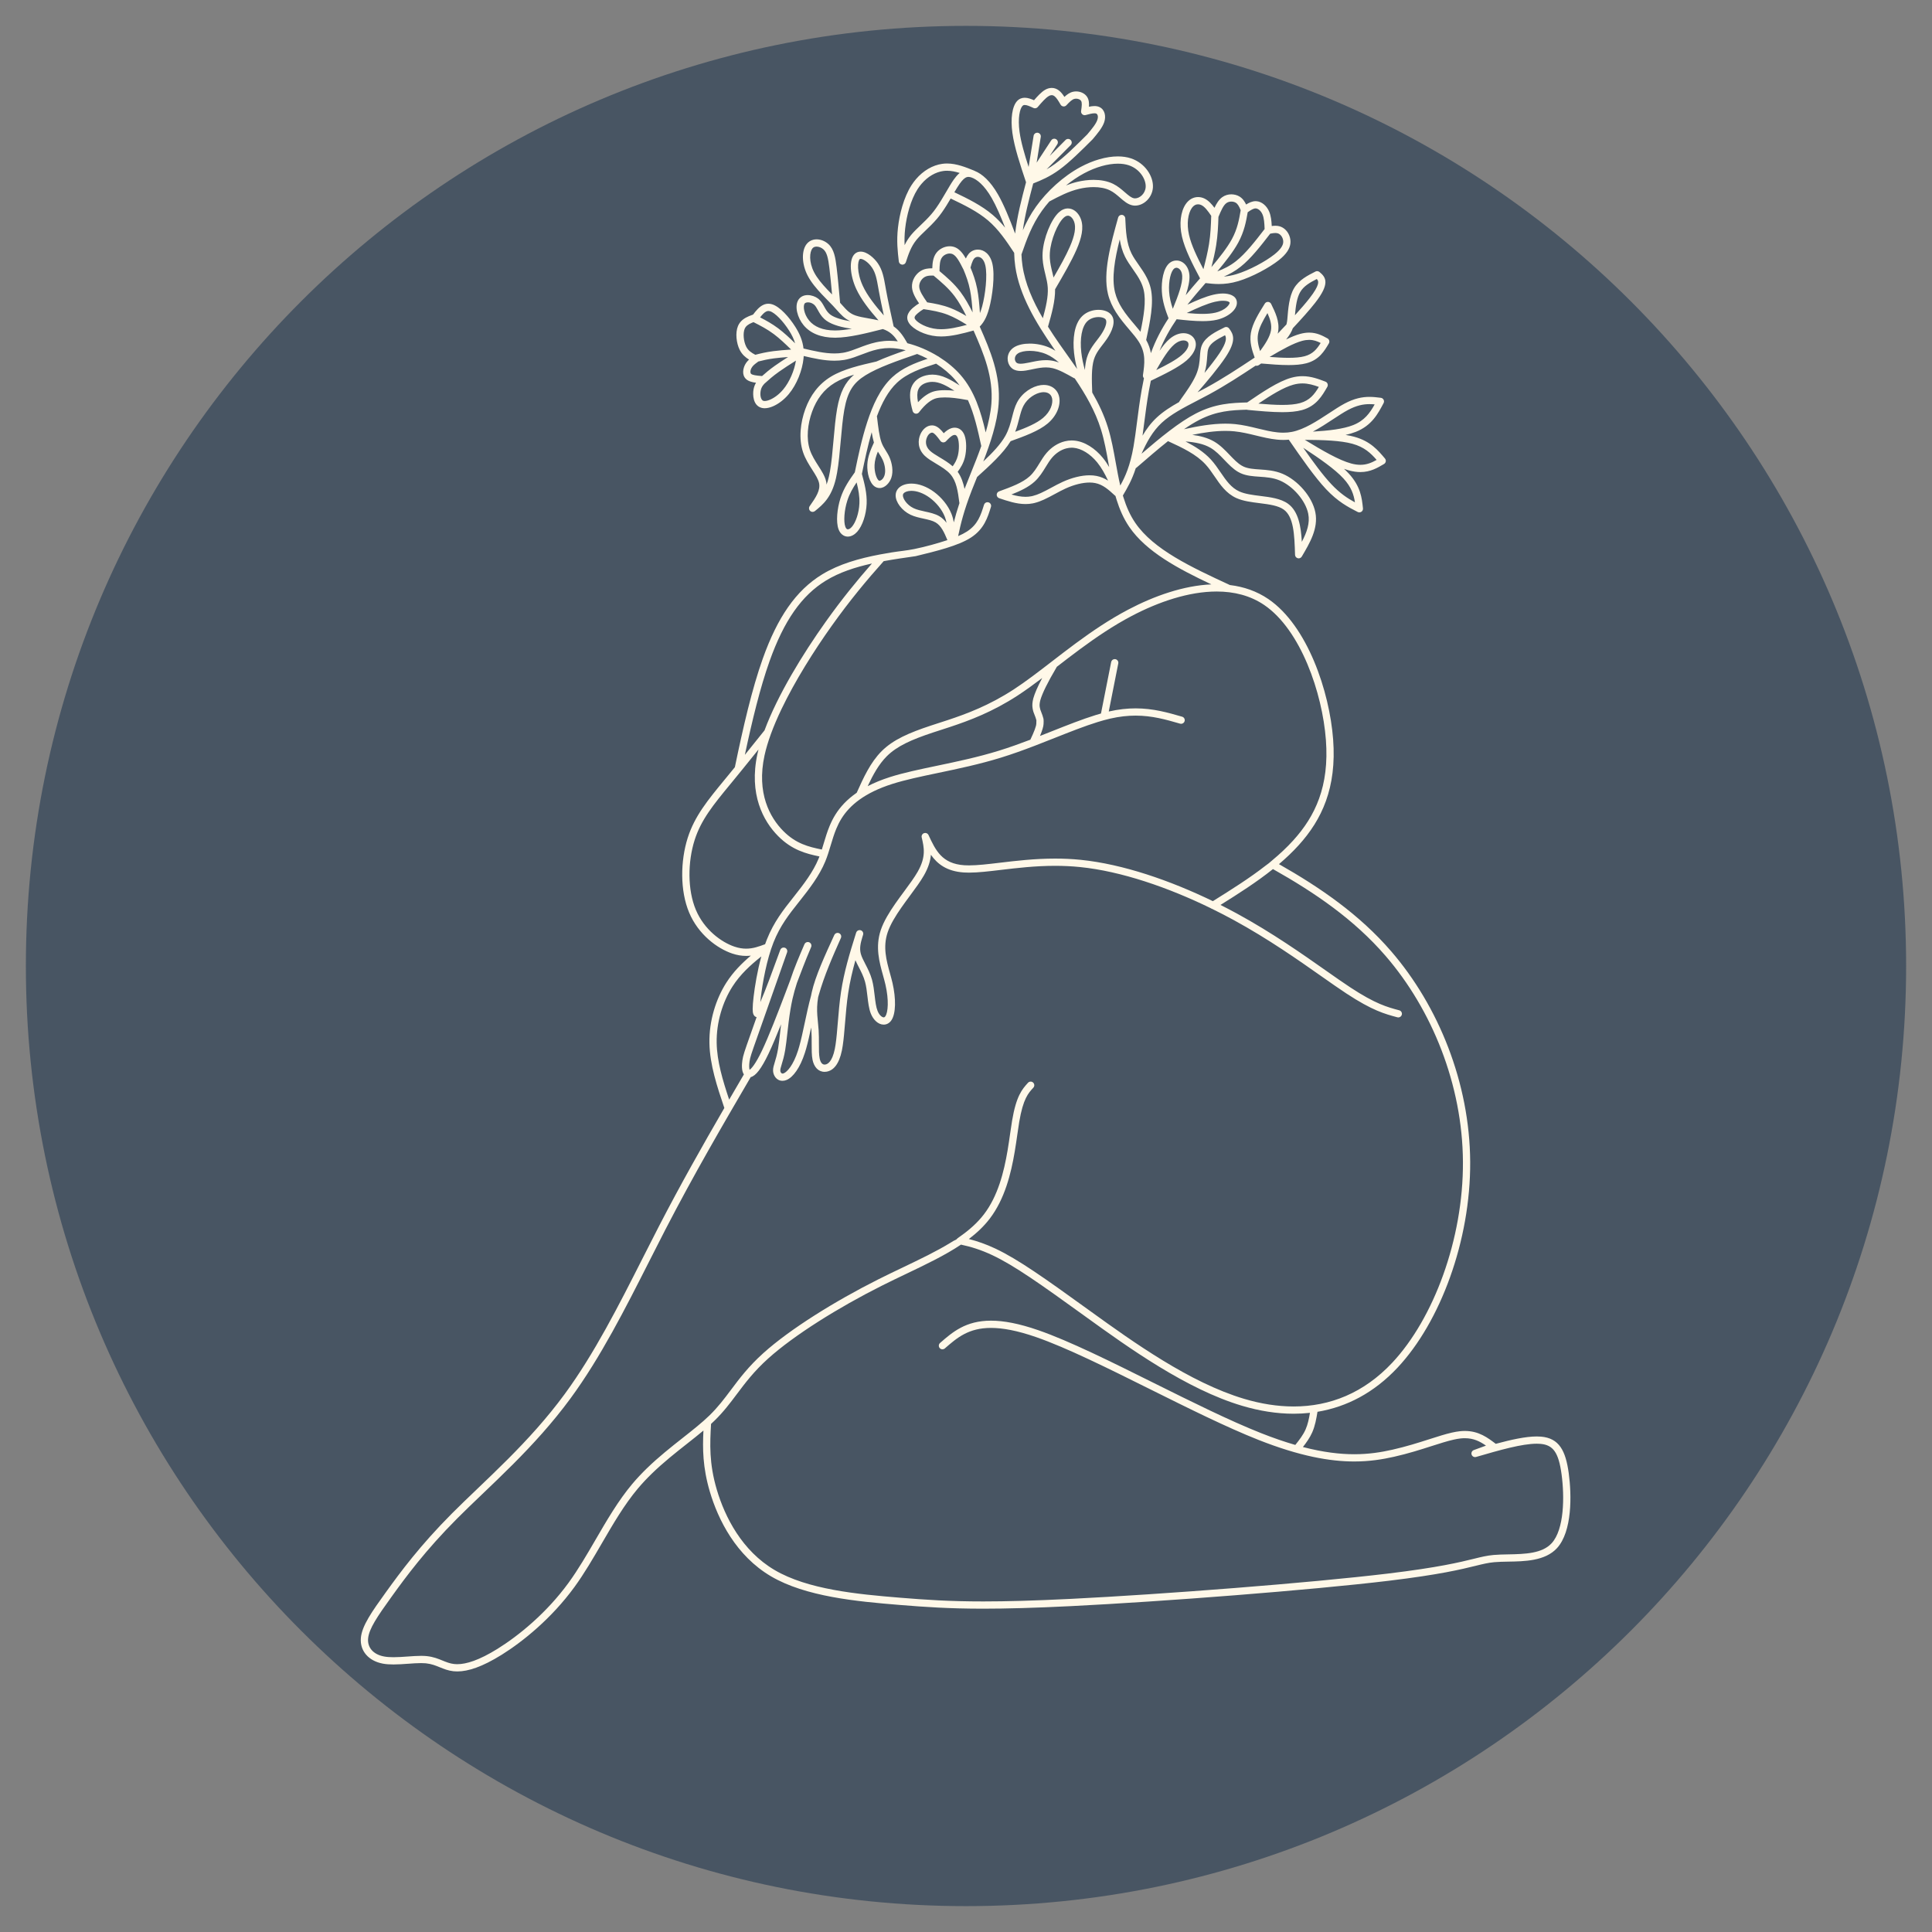
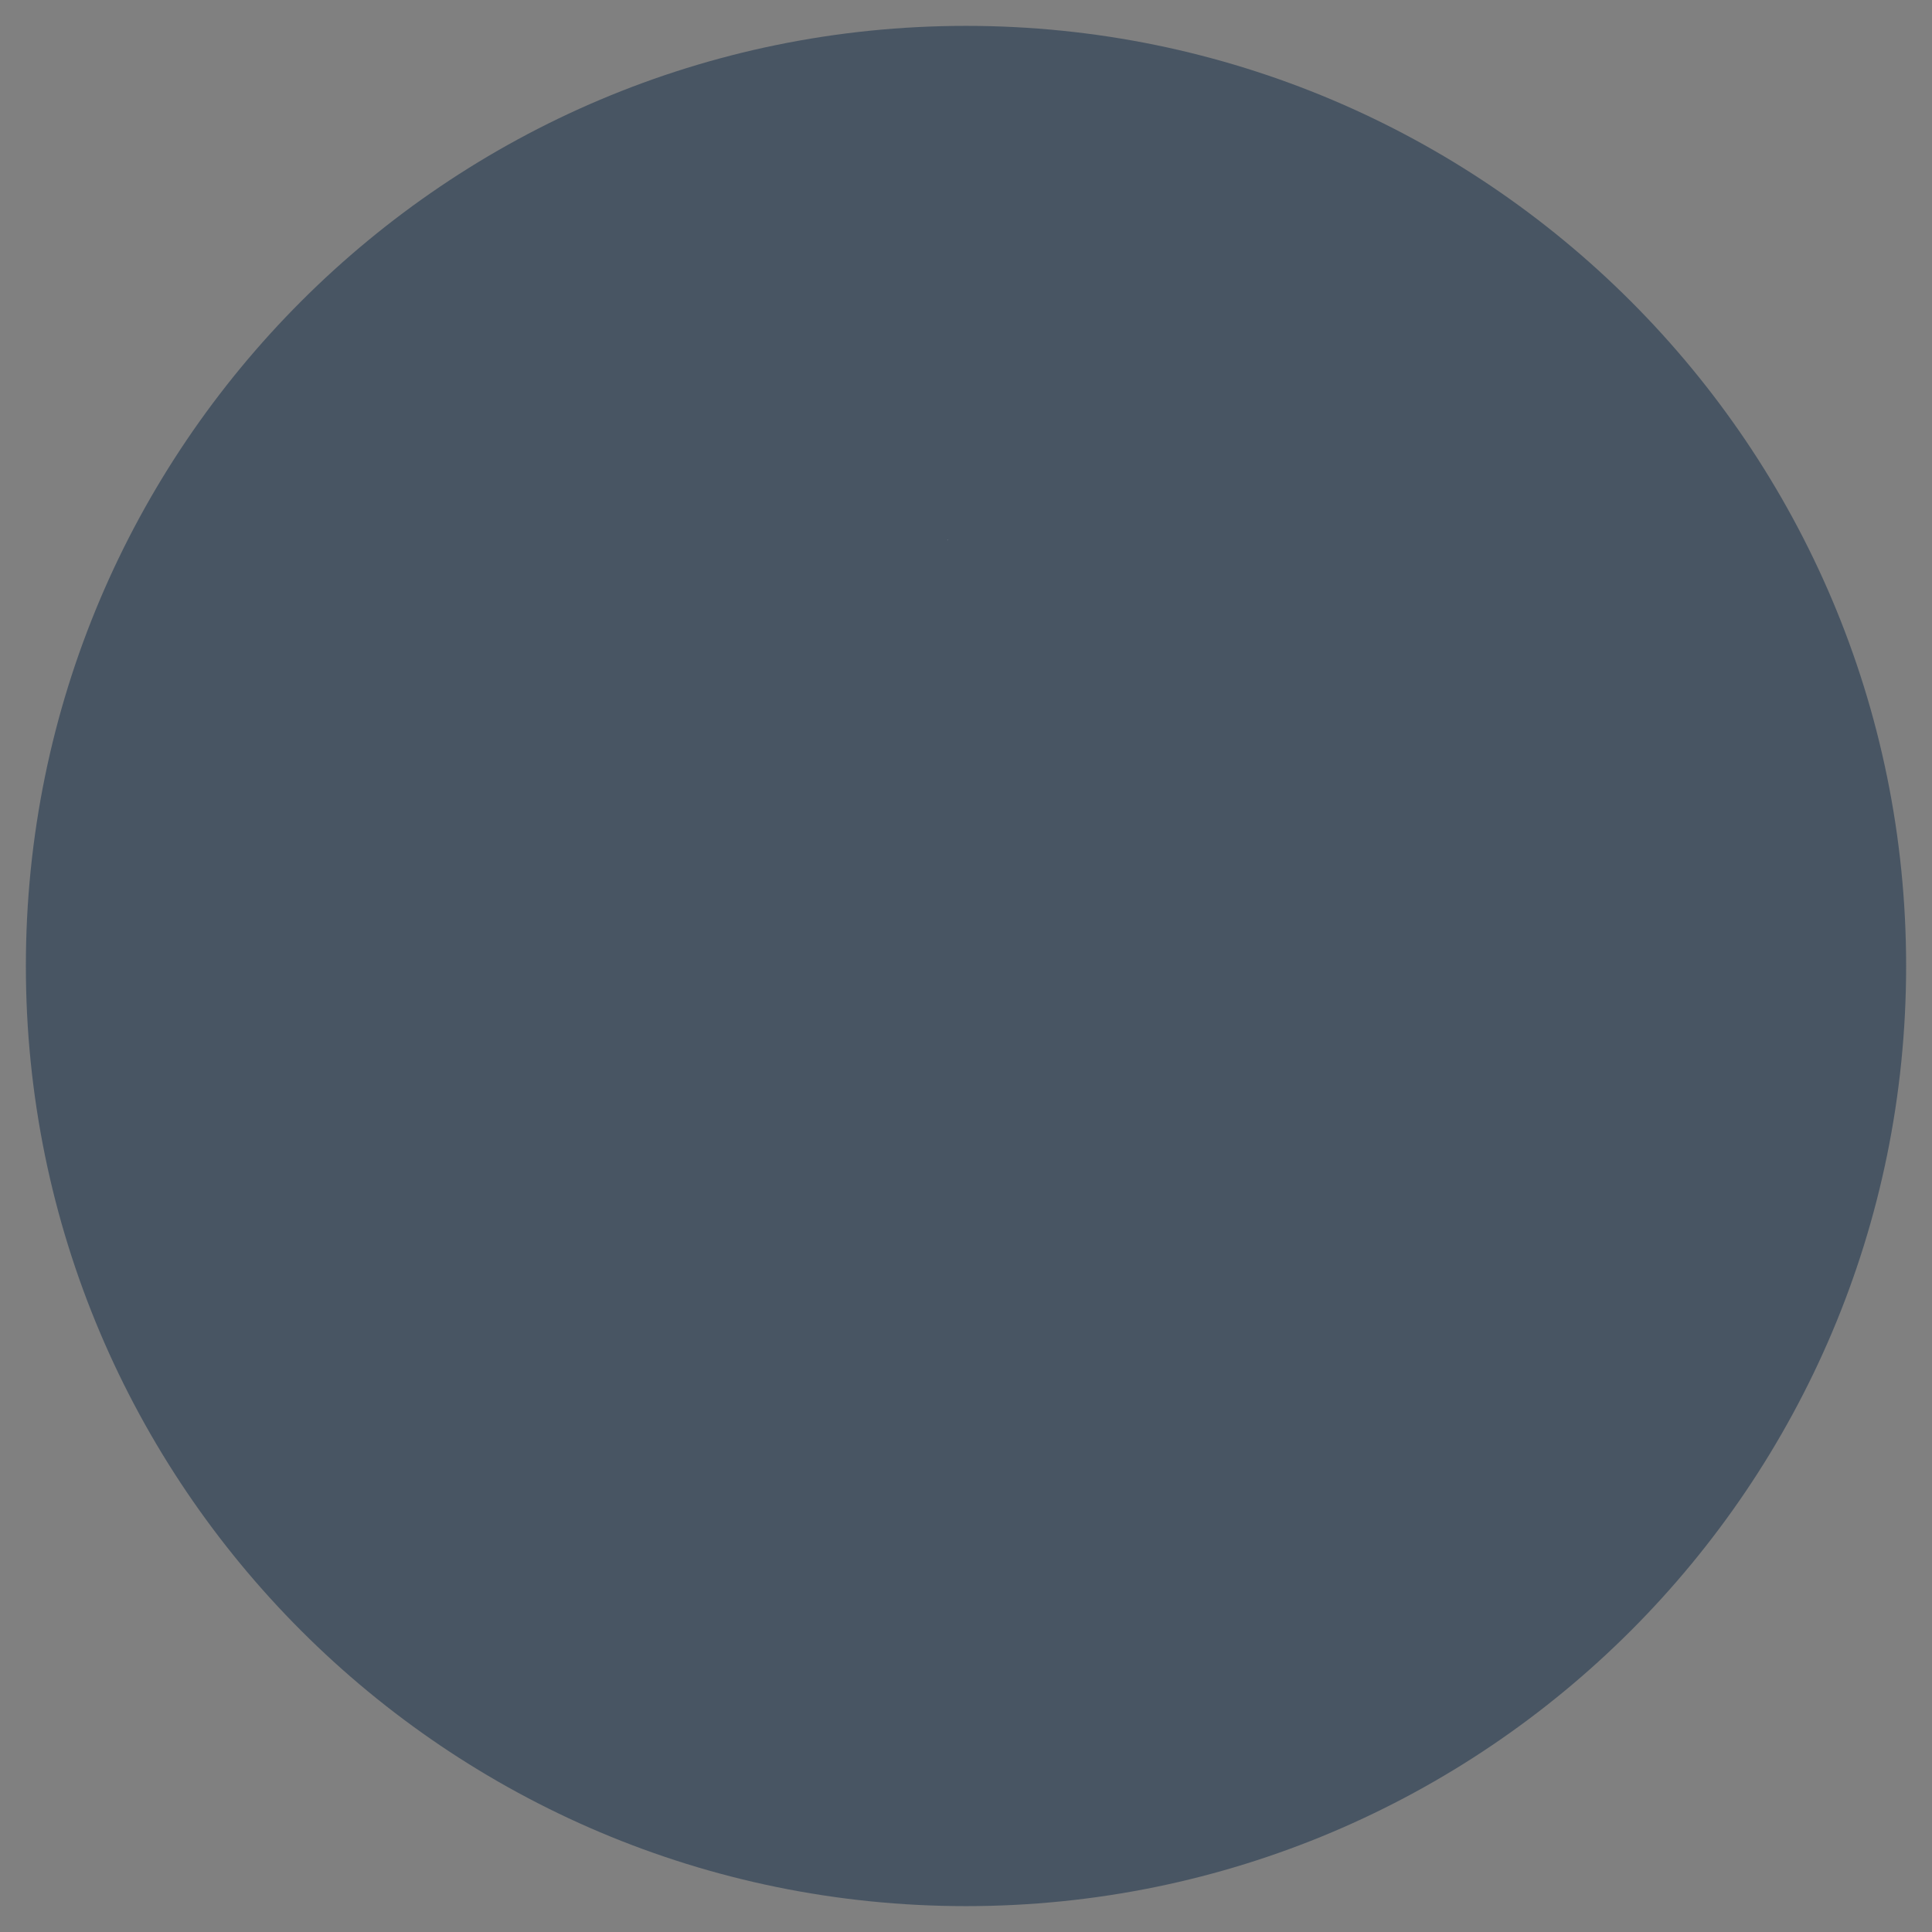
<svg xmlns="http://www.w3.org/2000/svg" width="1000" zoomAndPan="magnify" viewBox="0 0 750 750" height="1000" preserveAspectRatio="xMidYMid meet" version="1.0">
  <rect x="0" y="0" width="750" height="750" fill="#808080" stroke="none" />
  <defs>
    <clipPath id="1dffcef97e">
      <path d="M 10.043 10.043 L 739.957 10.043 L 739.957 739.957 L 10.043 739.957 Z M 10.043 10.043 " clip-rule="nonzero" />
    </clipPath>
    <clipPath id="b3841b6a1c">
      <path d="M 375 10.043 C 173.441 10.043 10.043 173.441 10.043 375 C 10.043 576.559 173.441 739.957 375 739.957 C 576.559 739.957 739.957 576.559 739.957 375 C 739.957 173.441 576.559 10.043 375 10.043 Z M 375 10.043 " clip-rule="nonzero" />
    </clipPath>
    <clipPath id="0c9a367d18">
-       <path d="M 140 34.102 L 610 34.102 L 610 649 L 140 649 Z M 140 34.102 " clip-rule="nonzero" />
-     </clipPath>
+       </clipPath>
  </defs>
  <g clip-path="url(#1dffcef97e)">
    <g clip-path="url(#b3841b6a1c)">
      <path fill="#485563" d="M 10.043 10.043 L 739.957 10.043 L 739.957 739.957 L 10.043 739.957 Z M 10.043 10.043 " fill-opacity="1" fill-rule="nonzero" />
    </g>
  </g>
  <g clip-path="url(#0c9a367d18)">
-     <path fill="#fff8e8" d="M 408.27 36.941 L 408.27 36.945 C 408.277 36.945 408.285 36.945 408.289 36.945 C 408.629 36.945 408.973 37.062 409.336 37.332 C 410.125 37.926 410.828 39.082 411.723 40.625 C 411.949 41.008 412.34 41.266 412.781 41.312 C 412.836 41.32 412.887 41.324 412.941 41.324 C 413.328 41.324 413.699 41.164 413.965 40.879 C 415.25 39.504 416.156 38.609 417.152 38.367 C 417.34 38.324 417.539 38.301 417.75 38.301 C 418.652 38.301 419.391 38.711 419.672 39.156 C 420.09 39.82 419.988 41.039 419.684 43.102 C 419.613 43.57 419.785 44.043 420.141 44.359 C 420.402 44.59 420.734 44.715 421.074 44.715 C 421.199 44.715 421.32 44.695 421.441 44.664 C 422.848 44.281 423.992 43.984 424.875 43.984 C 425.242 43.984 425.469 44.039 425.605 44.102 C 425.918 44.246 426.508 44.973 425.992 46.523 C 425.469 48.105 423.91 49.996 422.055 52.203 L 422.051 52.203 C 417.66 56.578 413.379 60.836 409.59 63.602 C 408.449 64.438 407.352 65.137 406.277 65.742 L 415.637 56.328 C 416.184 55.777 416.184 54.887 415.629 54.34 C 415.355 54.066 414.996 53.93 414.641 53.93 C 414.277 53.93 413.918 54.066 413.641 54.344 L 407.496 60.527 L 410.438 56.023 C 410.723 55.594 410.746 55.039 410.5 54.586 C 410.254 54.133 409.777 53.848 409.262 53.848 C 408.789 53.848 408.344 54.09 408.086 54.484 L 402.426 63.141 L 404.027 53.145 C 404.152 52.379 403.629 51.656 402.863 51.535 C 402.785 51.523 402.711 51.516 402.637 51.516 C 401.957 51.516 401.363 52.008 401.25 52.699 L 399.309 64.812 L 399.309 64.816 C 397.703 59.855 396.332 55.156 395.789 51.188 C 395.047 45.762 395.914 42.191 396.914 41.129 C 397.164 40.859 397.43 40.758 397.809 40.758 C 398.633 40.758 399.703 41.223 401.188 41.91 C 401.375 41.996 401.578 42.039 401.777 42.039 C 402.18 42.039 402.57 41.867 402.844 41.551 C 404.496 39.629 405.906 38.016 407.094 37.316 C 407.578 37.027 407.969 36.941 408.27 36.941 Z M 433.965 63.535 L 433.965 63.539 C 433.984 63.539 434 63.539 434.016 63.539 C 435.535 63.539 436.934 63.742 438.164 64.148 C 442.531 65.598 444.914 69.664 444.754 72.566 C 444.75 72.594 444.75 72.621 444.75 72.648 C 444.562 75.262 442.367 77.008 440.641 77.008 C 440.586 77.008 440.527 77.004 440.469 77 L 440.465 77 C 440.387 76.996 440.312 76.984 440.234 76.973 C 439.227 76.801 438.211 75.98 436.633 74.609 C 435.406 73.547 433.926 72.254 432.102 71.363 C 429.871 70.273 427.234 69.82 424.547 69.82 C 422.43 69.82 420.285 70.102 418.285 70.57 C 416.738 70.938 415.258 71.422 413.828 71.98 C 416.043 70.188 418.398 68.586 420.812 67.293 C 425.406 64.828 430.074 63.535 433.965 63.535 Z M 375.965 68.672 L 375.965 68.676 C 375.973 68.676 375.984 68.676 375.992 68.676 C 376.367 68.676 376.758 68.766 377.188 68.918 C 379.168 69.617 382.051 71.766 385 76.918 C 386.734 79.945 388.457 83.949 390.188 88.391 C 388.73 86.617 387.145 84.938 385.359 83.418 C 381.09 79.781 375.738 77.133 370.484 74.633 L 370.48 74.633 C 371.227 73.367 371.906 72.25 372.539 71.352 C 372.824 70.945 373.094 70.594 373.355 70.289 L 373.355 70.293 C 374.352 69.117 375.121 68.672 375.965 68.672 Z M 367.66 66.285 L 367.66 66.289 C 367.668 66.289 367.68 66.289 367.691 66.289 C 369.293 66.289 370.898 66.629 372.551 67.145 L 372.547 67.145 C 372.094 67.508 371.652 67.949 371.211 68.469 C 370.887 68.848 370.566 69.27 370.238 69.73 C 369.316 71.039 368.332 72.73 367.312 74.477 C 366.094 76.566 364.805 78.773 363.41 80.746 C 363.102 81.184 362.793 81.609 362.477 82.016 L 362.445 82.059 L 362.441 82.059 C 362.172 82.406 361.895 82.746 361.613 83.074 C 360.219 84.715 358.754 86.117 357.332 87.473 C 356.113 88.641 354.898 89.793 353.879 90.992 C 353.766 91.129 353.656 91.262 353.547 91.398 C 352.559 92.621 351.793 93.887 351.168 95.164 C 351.082 93.191 351.117 91.09 351.383 88.707 C 351.941 83.742 353.492 77.688 356.184 73.457 C 356.652 72.723 357.16 72.039 357.691 71.414 C 360.184 68.48 363.266 66.789 366.164 66.387 C 366.66 66.316 367.16 66.285 367.66 66.285 Z M 478.008 78.25 L 478.008 78.254 C 478.016 78.254 478.027 78.254 478.035 78.254 C 478.645 78.254 479.234 78.41 479.699 78.688 C 480.543 79.195 481.035 80.152 481.637 81.613 L 481.633 81.613 C 481 85.34 480.352 88.887 478.223 92.82 C 476.398 96.188 473.477 99.867 470.281 103.688 C 471.02 100.777 471.688 97.895 472.121 95.164 C 472.742 91.254 472.883 87.68 472.996 84.199 L 472.992 84.199 C 473.008 84.164 473.023 84.129 473.039 84.094 L 473.047 84.078 L 473.047 84.082 C 474.09 81.578 474.93 79.684 476.105 78.832 C 476.66 78.43 477.344 78.25 478.008 78.25 Z M 465.094 79.309 L 465.094 79.312 C 465.102 79.312 465.109 79.312 465.117 79.312 C 465.555 79.312 465.988 79.426 466.395 79.625 L 466.395 79.629 C 467.699 80.27 468.844 81.797 470.199 83.785 L 470.195 83.785 C 470.082 87.371 469.953 90.883 469.344 94.723 C 468.852 97.805 468.051 101.109 467.164 104.508 C 464.664 99.711 462.469 95.152 461.578 91.199 C 461.07 88.957 460.988 86.918 461.184 85.195 L 461.184 85.191 C 461.398 83.277 461.953 81.801 462.598 80.848 C 463.344 79.746 464.23 79.309 465.094 79.309 Z M 487.41 80.906 L 487.41 80.91 C 487.43 80.906 487.445 80.906 487.461 80.906 C 487.48 80.906 487.496 80.906 487.512 80.906 C 488.309 80.953 489.438 81.695 490.098 83.227 C 490.715 84.66 490.84 86.617 490.922 88.918 L 490.918 88.918 C 487.16 93.797 483.531 98.434 479.855 101.352 C 477.477 103.238 475.059 104.414 472.559 105.352 C 475.73 101.555 478.762 97.73 480.695 94.16 C 483 89.906 483.73 86.047 484.355 82.391 L 484.352 82.391 C 485.695 81.445 486.617 80.906 487.41 80.906 Z M 495.105 90.449 L 495.105 90.457 C 495.121 90.457 495.137 90.457 495.148 90.457 C 495.555 90.457 495.914 90.516 496.238 90.652 C 497.074 91 497.918 91.984 498.117 93.324 C 498.156 93.613 498.168 93.898 498.133 94.191 C 498.02 95.188 497.359 96.668 494.715 98.77 C 491.281 101.496 484.91 104.945 479.934 106.434 C 478.172 106.961 476.586 107.242 475.098 107.367 C 477.266 106.445 479.449 105.262 481.602 103.555 C 485.574 100.406 489.398 95.504 493.086 90.715 L 493.082 90.715 C 493.887 90.555 494.543 90.449 495.105 90.449 L 495.105 90.453 Z M 414.566 83.73 L 414.566 83.738 C 414.574 83.734 414.586 83.734 414.598 83.734 C 414.777 83.734 414.938 83.77 415.082 83.82 C 415.785 84.07 416.551 84.871 416.98 86.078 C 417.754 88.242 417.262 91.309 415.332 95.754 C 413.809 99.266 411.492 103.41 408.984 107.734 C 408.844 107.086 408.688 106.457 408.539 105.84 C 408.086 103.984 407.66 102.227 407.547 100.277 C 407.504 99.598 407.504 98.895 407.551 98.16 C 407.887 93.098 410.59 86.656 412.941 84.512 C 413.594 83.918 414.133 83.73 414.566 83.73 Z M 317 95.73 L 317 95.734 C 317.004 95.734 317.012 95.734 317.016 95.734 C 317.898 95.734 318.926 96.133 319.691 96.836 C 321.008 98.055 321.492 100.168 321.973 104.105 C 322.328 107.008 322.672 110.574 323.008 114.312 C 322.391 113.684 321.758 113.039 321.129 112.367 C 319.102 110.219 317.184 107.945 316.016 105.664 C 313.93 101.602 314.293 97.781 315.367 96.449 C 315.652 96.094 316.012 95.887 316.43 95.789 C 316.609 95.75 316.801 95.73 317 95.73 Z M 456.688 103.941 C 457.441 103.941 458.797 104.707 458.938 107.113 C 459.109 110.035 457.434 114.652 455.285 119.879 C 454.551 117.703 453.984 115.508 453.84 113.066 C 453.605 109.09 454.508 105.273 455.848 104.234 C 456.113 104.031 456.398 103.941 456.688 103.941 Z M 368.68 98.41 L 368.68 98.414 C 368.688 98.414 368.699 98.414 368.711 98.414 C 369.121 98.414 369.508 98.5 369.852 98.668 C 371.301 99.371 372.496 101.602 374 104.609 C 374.016 104.637 374.027 104.664 374.043 104.688 C 375.051 107.125 375.973 109.586 376.57 112.613 C 377.078 115.168 377.359 118.137 377.57 121.281 L 377.57 121.285 C 376.156 118.461 374.633 115.703 372.844 113.328 C 370.418 110.098 367.523 107.602 364.715 105.246 L 364.711 105.246 C 364.738 102.812 364.848 101.023 365.742 99.859 C 366.402 99 367.57 98.41 368.68 98.41 Z M 379.598 99.707 L 379.602 99.707 L 379.602 99.711 C 379.605 99.711 379.605 99.711 379.609 99.711 C 380.445 99.711 381.875 100.277 382.508 103.043 C 383.395 106.938 382.496 114.426 381.273 118.941 C 380.992 119.969 380.703 120.82 380.406 121.539 C 380.188 118.184 379.895 114.902 379.332 112.066 C 378.703 108.891 377.742 106.293 376.746 103.871 L 376.746 103.875 C 377.367 101.598 377.871 100.297 378.824 99.867 C 379.043 99.766 379.309 99.707 379.598 99.707 Z M 474.77 116.75 L 474.77 116.754 C 477.102 116.75 477.344 117.492 477.352 117.492 C 477.406 118.035 476.016 120.402 471.785 121.383 C 470.367 121.715 468.695 121.852 466.816 121.852 C 464.91 121.852 462.848 121.711 460.699 121.508 L 460.695 121.508 C 464.801 119.531 468.617 117.855 471.66 117.148 C 472.848 116.871 473.895 116.75 474.77 116.75 L 474.77 116.754 Z M 511.164 108.316 C 512.008 109.098 512.406 110.582 508.316 115.832 C 506.859 117.707 504.875 119.984 502.691 122.383 C 503.016 118.754 503.453 115.574 504.742 113.371 C 506.066 111.094 508.383 109.746 511.156 108.316 Z M 334.094 100.492 L 334.094 100.496 C 334.094 100.496 334.098 100.496 334.098 100.496 C 334.949 100.496 336.93 101.586 338.473 103.828 C 339.902 105.906 340.34 108.277 340.957 111.785 C 341.039 112.238 341.121 112.711 341.211 113.199 C 341.707 115.941 342.375 119.125 343.098 122.449 L 343.098 122.453 C 339.672 118.531 336.66 114.719 334.934 110.957 C 332.484 105.629 332.93 101.352 333.75 100.598 L 333.754 100.602 C 333.793 100.562 333.828 100.539 333.871 100.527 C 333.934 100.504 334.008 100.492 334.094 100.492 Z M 361.676 106.973 L 361.676 106.977 C 361.73 106.977 361.781 106.977 361.836 106.977 C 362.027 106.977 362.219 106.98 362.418 106.988 L 362.414 106.988 C 365.402 109.488 368.246 111.891 370.598 115.016 C 372.277 117.25 373.723 119.875 375.117 122.672 C 373.109 121.48 371.059 120.391 368.98 119.582 C 365.945 118.398 362.883 117.832 359.926 117.367 L 359.922 117.371 C 358.246 114.957 356.957 113.023 356.844 111.359 C 356.734 109.824 357.699 108.301 358.883 107.582 C 359.641 107.117 360.539 106.973 361.676 106.973 Z M 403.977 126.574 L 403.977 126.578 C 403.977 126.574 403.977 126.574 403.977 126.574 Z M 358.535 120 L 358.535 120.008 C 361.793 120.496 364.902 121.012 367.961 122.203 C 370.406 123.156 372.848 124.551 375.348 126.102 L 375.344 126.102 C 371.801 127.047 368.438 127.805 365.352 127.805 C 364.863 127.805 364.387 127.785 363.918 127.746 C 359.695 127.383 356.246 125.332 355.285 123.969 C 354.789 123.266 355 122.676 356.34 121.543 C 357.105 120.891 357.812 120.426 358.535 120 L 358.535 120.004 Z M 313.688 117.371 L 313.688 117.375 C 313.695 117.375 313.703 117.375 313.711 117.375 C 314.34 117.375 315.102 117.578 315.832 118.117 C 315.918 118.184 316.004 118.25 316.082 118.32 C 316.598 118.789 316.969 119.434 317.504 120.398 C 318.07 121.422 318.785 122.734 320.031 123.863 C 320.273 124.082 320.535 124.293 320.816 124.496 C 323.223 126.211 327.156 127.156 330.68 127.617 L 330.676 127.617 C 328.379 128.02 326.234 128.273 324.309 128.285 C 324.289 128.285 324.273 128.285 324.258 128.285 C 324.215 128.285 324.172 128.285 324.133 128.285 C 319.277 128.285 316.031 126.75 314.133 124.461 C 311.996 121.891 311.719 118.805 312.328 117.883 C 312.336 117.867 312.344 117.855 312.355 117.84 C 312.551 117.574 313.055 117.371 313.688 117.371 Z M 434.688 92.934 L 434.691 92.934 L 434.691 92.938 C 435.066 95.25 435.68 97.523 436.73 99.648 C 437.57 101.34 438.676 102.914 439.73 104.418 C 440.848 106.016 441.922 107.551 442.758 109.238 C 443.281 110.293 443.703 111.398 443.977 112.586 C 444.961 116.914 444.027 122.602 442.742 128.781 L 442.742 128.785 C 442.043 127.898 441.285 127.012 440.527 126.117 C 438.809 124.098 437.035 122.008 435.57 119.676 C 434.371 117.77 433.402 115.73 432.855 113.496 C 431.477 107.844 432.719 100.691 434.688 92.934 Z M 298.293 120.719 L 298.293 120.723 C 298.305 120.723 298.316 120.723 298.332 120.723 C 298.5 120.723 298.68 120.75 298.875 120.805 C 300.883 121.387 304.047 124.723 306.34 128.352 C 307.395 130.02 308.176 131.613 308.656 133.27 L 308.656 133.273 C 306.504 131.168 304.301 129.105 302.086 127.449 C 299.723 125.68 297.359 124.387 295.066 123.203 C 295.977 122.047 296.738 121.227 297.547 120.879 C 297.785 120.777 298.031 120.719 298.293 120.719 Z M 349.805 134.641 Z M 492.031 121.547 C 493.09 123.918 493.762 126.074 493.387 128.289 C 492.977 130.734 491.285 133.383 489.164 136.289 C 488.434 134.043 487.988 131.93 488.359 129.711 C 488.781 127.215 490.238 124.492 492.027 121.547 Z M 292.508 125.055 L 292.512 125.055 L 292.512 125.059 C 295.219 126.434 297.812 127.762 300.402 129.699 C 302.609 131.352 304.836 133.461 307.113 135.695 L 307.109 135.695 C 304.598 135.863 302.199 136.059 300.195 136.32 C 297.277 136.699 295.191 137.215 293.211 137.73 C 291.656 136.91 290.445 136.105 289.66 134.535 C 288.648 132.516 288.359 129.355 289.086 127.633 C 289.527 126.59 290.422 125.93 291.809 125.336 C 292.035 125.238 292.27 125.145 292.508 125.055 Z M 508.223 131.934 L 508.223 131.938 C 509.938 131.934 511.281 132.441 512.684 133.145 L 512.676 133.148 C 511.203 135.523 509.645 137.438 506.426 138.297 C 504.797 138.73 502.688 138.906 500.215 138.906 C 497.945 138.906 495.453 138.758 492.855 138.559 L 492.852 138.559 C 497.715 135.668 502.191 133.203 505.492 132.32 C 506.531 132.047 507.43 131.934 508.223 131.934 L 508.223 131.938 Z M 399.77 136.199 L 399.77 136.203 C 399.781 136.203 399.789 136.203 399.801 136.203 C 401.809 136.203 404.09 136.598 406.168 137.488 C 407.961 138.254 409.566 139.379 411.086 140.734 C 410.484 140.516 409.887 140.332 409.297 140.191 C 408.164 139.922 407.07 139.812 406.004 139.812 C 404.211 139.812 402.492 140.117 400.777 140.477 C 400.562 140.52 400.352 140.562 400.137 140.609 C 399.926 140.652 399.711 140.699 399.504 140.742 C 398.113 141.031 397.016 141.199 396.188 141.199 C 395.504 141.199 394.996 141.086 394.66 140.832 C 394.523 140.73 394.391 140.586 394.277 140.395 C 393.746 139.508 393.832 138.035 395.199 137.176 C 396.18 136.559 397.848 136.199 399.77 136.199 Z M 489.047 141.07 C 488.996 141.203 488.941 141.285 488.934 141.285 C 488.926 141.285 488.945 141.23 489.02 141.105 C 489.023 141.098 489.031 141.086 489.043 141.07 Z M 426.441 123.082 L 426.441 123.09 C 426.453 123.086 426.465 123.086 426.477 123.086 C 427.199 123.086 427.875 123.211 428.414 123.434 C 428.75 123.574 428.98 123.738 429.121 123.883 C 429.875 124.656 429.449 126.895 427.41 129.926 C 426.906 130.672 426.359 131.383 425.785 132.129 C 425.219 132.863 424.621 133.637 424.066 134.465 C 423.227 135.711 422.461 137.105 421.949 138.797 C 421.512 140.246 421.27 141.887 421.148 143.637 C 420.508 141.316 420.004 139.016 419.75 136.719 C 419.172 131.488 419.926 126.824 422.09 124.719 C 423.262 123.582 424.953 123.082 426.441 123.082 Z M 459.414 132.152 C 460.285 132.152 460.848 132.488 461.117 132.832 C 461.555 133.395 461.797 135.203 458.793 137.793 C 456.578 139.707 452.949 141.652 448.855 143.66 C 451.285 139.363 453.602 135.66 455.812 133.75 C 457.215 132.543 458.488 132.152 459.414 132.152 Z M 475.562 130.137 C 476.148 131.195 476.227 132.855 473.422 137.098 C 471.98 139.277 469.828 142.043 467.59 144.766 C 468.367 142.328 468.504 140.242 468.621 138.543 C 468.727 136.965 468.812 135.922 469.188 135.055 C 470.016 133.133 472.414 131.723 475.555 130.137 Z M 305.91 138.598 L 305.91 138.602 L 305.914 138.602 L 305.914 138.605 C 304.027 139.797 302.258 140.957 300.789 142.004 C 298.68 143.504 297.188 144.777 295.836 145.984 C 293.543 145.809 292.082 145.602 291.547 145.109 C 291.281 144.863 291.113 144.012 291.723 142.867 C 292.219 141.941 293.027 141.328 294.152 140.516 C 294.227 140.465 294.293 140.406 294.352 140.34 L 294.352 140.344 C 296.164 139.875 298.02 139.438 300.555 139.109 C 302.121 138.906 303.949 138.742 305.91 138.598 Z M 372.516 149.629 C 372.016 150.996 373.859 148.875 372.512 149.629 Z M 376.383 155.391 C 376.34 155.395 376.297 155.395 376.254 155.395 C 376.242 155.395 376.234 155.395 376.227 155.395 C 376.234 155.395 376.242 155.395 376.25 155.395 C 376.293 155.395 376.336 155.395 376.379 155.391 Z M 458.211 155.445 L 458.211 155.449 C 458.203 155.453 458.199 155.457 458.195 155.461 C 458.148 155.504 458.121 155.523 458.113 155.527 C 458.113 155.52 458.148 155.488 458.207 155.445 L 458.211 155.449 Z M 308.977 139.992 L 308.98 139.992 L 308.98 139.996 C 308.359 143.832 306.535 148.219 304.012 151.227 C 302.422 153.117 300.566 154.453 298.965 155.141 C 298.07 155.523 297.355 155.664 296.848 155.664 C 296.664 155.664 296.512 155.648 296.383 155.613 C 295.547 155.402 294.926 153.844 295.277 151.746 C 295.488 150.492 296.02 149.742 296.754 148.941 L 296.75 148.945 C 296.77 148.926 296.789 148.91 296.805 148.895 C 298.406 147.449 299.965 146.043 302.422 144.293 C 304.23 143.004 306.527 141.531 308.977 139.992 Z M 361.934 148.234 L 361.934 148.238 C 363.277 148.234 364.711 148.578 366.266 149.289 C 367.438 149.82 368.848 150.613 370.5 151.676 C 369.148 151.535 367.914 151.465 366.793 151.465 C 365.312 151.465 364.039 151.586 362.973 151.828 C 360.758 152.332 358.555 153.801 356.367 156.148 C 355.969 153.984 356.016 152.414 356.426 151.355 C 356.984 149.926 358.176 148.934 360.152 148.449 C 360.727 148.309 361.32 148.234 361.934 148.234 L 361.934 148.238 Z M 505.609 148.844 C 507.863 148.844 509.879 149.438 511.984 150.203 L 511.98 150.203 C 510.254 153.078 508.43 155.434 504.715 156.469 C 502.879 156.98 500.523 157.191 497.781 157.191 C 494.941 157.191 491.785 156.969 488.512 156.684 L 488.508 156.684 C 493.52 153.32 498.211 150.406 502.051 149.344 C 503.328 148.988 504.504 148.844 505.609 148.844 Z M 531.617 156.883 C 532.309 156.883 532.977 156.922 533.648 156.984 L 533.645 156.988 C 531.766 160.367 529.676 163.293 525.273 165.031 C 521.445 166.547 515.867 167.18 509.641 167.555 C 512.418 166.09 515.086 164.332 517.496 162.742 C 519.613 161.352 521.531 160.094 523.25 159.172 C 526.672 157.344 529.289 156.883 531.617 156.883 Z M 405.184 152.234 L 405.184 152.242 C 405.191 152.238 405.195 152.238 405.203 152.238 C 406.445 152.238 407.332 152.711 407.852 153.375 C 408.117 153.719 408.324 154.152 408.43 154.688 C 408.809 156.578 407.918 159.707 404.91 162.238 C 402.391 164.363 398.477 166.004 394.105 167.621 C 394.797 165.828 395.238 164.094 395.641 162.531 C 396.148 160.555 396.578 158.922 397.293 157.551 C 398.887 154.5 402.031 152.609 404.449 152.285 C 404.707 152.25 404.953 152.234 405.184 152.234 Z M 414.176 174 L 414.176 174.008 L 414.102 174.023 L 414.176 174 L 414.176 174.004 Z M 506.539 170.746 C 513.766 170.781 520.422 171.016 524.984 172.266 C 529.625 173.539 532.094 175.875 534.406 178.535 L 534.402 178.539 C 532.461 179.625 530.57 180.441 528.098 180.441 C 527.047 180.441 525.863 180.293 524.508 179.926 C 519.848 178.668 513.422 174.961 506.535 170.746 Z M 361.785 167.945 L 361.785 167.949 C 361.801 167.949 361.812 167.949 361.824 167.949 C 361.883 167.949 361.938 167.957 361.992 167.969 C 362.762 168.16 363.676 169.27 365.07 171.168 C 365.316 171.5 365.699 171.707 366.113 171.734 C 366.145 171.738 366.176 171.738 366.207 171.738 C 366.586 171.738 366.953 171.586 367.219 171.309 C 368.469 170.012 369.352 169.148 370.188 168.898 C 370.34 168.855 370.48 168.832 370.605 168.832 C 370.922 168.832 371.426 168.961 371.801 169.984 C 372.371 171.527 372.418 174.551 371.84 176.875 C 371.43 178.535 370.707 179.781 369.832 181.02 C 368.277 179.637 366.414 178.527 364.809 177.566 C 363.184 176.586 361.848 175.777 360.965 174.934 C 359.125 173.176 359.23 171.148 359.883 169.695 C 360.477 168.367 361.328 167.945 361.785 167.945 Z M 340.793 175.305 L 340.797 175.305 L 340.797 175.309 C 341.02 175.684 341.242 176.035 341.453 176.371 L 341.453 176.375 C 341.938 177.145 342.352 177.816 342.699 178.598 C 343.551 180.512 343.918 182.957 343.336 184.629 C 342.777 186.227 341.762 186.625 341.383 186.625 C 341.34 186.625 341.305 186.617 341.281 186.609 C 341.277 186.609 341.277 186.609 341.273 186.609 C 341.246 186.598 341.215 186.582 341.18 186.559 C 340.395 186.062 339.375 183.477 339.5 180.523 C 339.574 178.723 340.09 177.039 340.793 175.305 Z M 331.543 145.441 L 331.547 145.441 L 331.547 145.445 C 328.051 148.445 326.105 152.293 324.973 158.648 C 324.34 162.195 323.957 166.559 323.574 170.855 C 323.184 175.238 322.801 179.559 322.176 183.066 C 322.055 183.742 321.926 184.387 321.789 184.988 C 321.52 186.164 321.211 187.199 320.871 188.121 C 320.848 187.711 320.789 187.301 320.699 186.883 C 320.242 184.824 318.914 182.773 317.691 180.859 C 316.41 178.848 315.137 176.844 314.395 174.617 C 312.922 170.184 313.504 164.617 315.262 159.777 C 317 155.004 319.805 151.152 324.113 148.566 C 326.254 147.277 328.781 146.285 331.543 145.441 Z M 416.043 173.797 L 416.043 173.805 C 416.078 173.801 416.113 173.801 416.152 173.801 C 416.332 173.801 416.512 173.809 416.695 173.824 C 419.797 174.078 423.238 176.195 425.941 179.512 L 425.941 179.516 C 427.582 181.531 428.918 183.949 430.148 186.582 C 428.828 185.75 427.359 185.086 425.664 184.754 C 424.805 184.586 423.902 184.508 422.969 184.508 C 421.34 184.508 419.621 184.75 417.895 185.176 C 416.137 185.609 414.344 186.242 412.59 187.035 C 411.066 187.723 409.574 188.531 408.148 189.305 C 406.73 190.07 405.383 190.797 404.051 191.402 C 402.973 191.887 401.938 192.277 400.934 192.523 L 400.91 192.531 C 400.723 192.574 400.539 192.617 400.355 192.652 C 399.609 192.797 398.859 192.863 398.105 192.863 C 396.324 192.863 394.516 192.5 392.633 191.965 L 392.629 191.965 C 395.988 190.648 399.246 189.125 401.598 186.988 C 403.512 185.254 404.785 183.156 405.922 181.301 C 406.758 179.93 407.516 178.699 408.426 177.637 C 409.953 175.867 411.922 174.566 414.023 174.047 L 414.023 174.051 L 414.023 174.047 L 414.027 174.051 C 414.688 173.883 415.363 173.797 416.043 173.797 L 416.043 173.801 Z M 505.918 173.832 C 512.359 178.059 518.176 182.113 521.516 185.73 C 524.602 189.074 525.531 192.012 525.988 195.012 C 523.117 193.449 520.215 191.559 516.852 187.996 C 513.547 184.496 509.805 179.391 505.914 173.832 Z M 353.82 190.543 L 353.82 190.547 C 353.824 190.547 353.828 190.547 353.836 190.547 C 355.934 190.547 358.492 191.43 360.93 193.227 C 363.41 195.059 365.652 197.754 366.75 200.539 C 367.062 201.332 367.289 202.137 367.449 202.965 C 366.684 201.953 365.77 201.059 364.641 200.391 C 362.969 199.41 360.898 198.973 359.102 198.582 C 357.426 198.215 355.93 197.883 354.672 197.285 C 351.922 195.973 350.465 193.488 350.5 192.258 C 350.508 191.945 350.613 191.703 350.809 191.484 C 351.258 190.992 352.277 190.559 353.746 190.543 C 353.77 190.543 353.793 190.543 353.82 190.543 Z M 332.535 187.27 L 332.535 187.273 L 332.539 187.273 L 332.539 187.277 C 333.234 190.035 333.738 192.715 333.621 195.445 C 333.465 199.184 332.16 202.883 330.672 204.547 C 330 205.301 329.469 205.48 329.137 205.48 C 328.98 205.48 328.867 205.441 328.801 205.402 C 328.637 205.312 328.375 205.07 328.156 204.48 C 327.426 202.488 327.723 198.066 328.941 194.301 C 329.801 191.629 331.086 189.426 332.535 187.27 L 332.535 187.273 Z M 371.941 208.117 L 371.941 208.121 L 371.945 208.121 L 371.945 208.125 C 371.945 208.121 371.945 208.121 371.945 208.121 L 371.941 208.121 C 371.941 208.121 371.941 208.117 371.941 208.117 L 371.941 208.121 Z M 371.941 208.121 L 371.945 208.121 C 371.941 208.133 371.941 208.148 371.938 208.16 C 371.93 208.148 371.926 208.141 371.918 208.133 L 371.914 208.133 C 371.922 208.129 371.93 208.125 371.938 208.121 Z M 460.219 171.375 C 463.941 171.664 467.273 172.297 469.918 173.844 C 471.91 175.008 473.566 176.723 475.316 178.555 C 476.902 180.211 478.605 182.008 480.609 183.18 C 480.926 183.363 481.254 183.539 481.594 183.691 C 483.871 184.73 486.457 184.891 488.863 185.055 C 491.586 185.238 494.23 185.43 496.82 186.527 C 501.895 188.676 506.855 194.332 507.859 199.449 C 508.578 203.09 507.324 206.609 505.367 210.332 C 505.039 204.414 504.078 198.535 500.047 195.578 C 497.199 193.492 492.973 192.996 489.285 192.531 C 486.156 192.141 483.305 191.77 481.117 190.781 C 477.965 189.367 476.031 186.594 473.816 183.352 C 472.695 181.707 471.496 179.945 470.055 178.379 C 467.363 175.449 463.883 173.262 460.215 171.375 Z M 369.301 210.984 Z M 338.48 218.75 L 338.48 218.758 L 338.484 218.758 C 332.707 225.34 326.797 232.586 320.598 241.289 C 311.602 253.922 301.902 269.77 296.785 283.531 C 296.781 283.531 296.781 283.535 296.781 283.535 C 294.152 286.824 291.594 290.012 289.156 293.031 C 292.031 279.52 295.105 266.879 298.758 256.621 C 304.324 241.012 311.172 231.145 320.645 225.367 C 325.875 222.176 331.953 220.191 338.48 218.754 C 338.48 218.754 338.48 218.75 338.48 218.75 L 338.48 218.754 Z M 404.57 263.211 L 404.574 263.211 L 404.574 263.215 C 402.828 266.512 401.68 269.145 401.125 271.113 L 401.117 271.148 C 400.754 272.582 400.664 273.832 400.844 274.906 C 400.922 275.418 401.031 275.898 401.176 276.355 C 401.188 276.383 401.195 276.41 401.207 276.441 C 401.852 278.074 402.203 279.051 402.258 279.367 C 402.27 279.469 402.293 279.566 402.328 279.66 L 402.324 279.66 C 402.344 279.871 402.332 280.289 402.297 280.906 L 402.297 280.934 C 402.258 281.918 401.488 283.988 399.988 287.145 L 399.984 287.145 C 395.98 288.668 391.91 290.137 387.824 291.402 C 379.621 293.941 371.328 295.676 363.664 297.281 C 356.969 298.684 350.715 299.988 345.512 301.648 C 342.223 302.695 339.344 303.887 336.832 305.195 C 338.914 300.754 341.137 296.68 344.25 293.578 C 348.223 289.625 353.758 287.148 362.277 284.328 C 363.242 284.008 364.258 283.684 365.301 283.348 C 366.41 282.988 367.578 282.609 368.77 282.215 C 376.258 279.738 385.234 276.398 395.066 269.992 C 398.152 267.98 401.316 265.676 404.57 263.211 Z M 294.438 290.953 L 294.438 290.957 L 294.441 290.957 C 294.293 291.531 294.16 292.105 294.035 292.672 C 290.645 308.297 296.277 318.75 302.09 324.59 C 307.441 329.977 312.914 331.41 318.113 332.473 C 318.004 332.762 317.887 333.051 317.77 333.336 C 315.629 338.52 312.051 343.191 308.258 347.98 C 308.16 348.105 307.922 348.406 307.824 348.531 C 304.188 353.117 300.391 357.891 297.668 364.781 C 297.441 365.355 297.223 365.945 297.012 366.543 L 297.012 366.547 L 297.008 366.551 L 297.004 366.547 C 294.531 367.469 292.277 368.27 289.652 368.27 C 288.281 368.27 286.789 368.051 285.102 367.48 C 280.023 365.758 273.371 360.914 270.125 353.191 C 266.855 345.418 266.961 334.586 269.645 326.133 C 272.148 318.25 276.883 312.469 283.543 304.375 C 283.707 304.176 283.887 303.957 284.066 303.738 C 284.066 303.734 284.066 303.734 284.066 303.734 L 284.07 303.734 C 284.32 303.43 284.574 303.117 284.809 302.836 C 285.801 301.625 286.832 300.363 287.891 299.062 C 287.891 299.059 287.891 299.059 287.891 299.059 L 287.895 299.059 C 289.973 296.504 292.164 293.789 294.438 290.957 C 294.438 290.957 294.438 290.957 294.438 290.953 Z M 472.305 229.625 L 472.309 229.625 C 479.078 229.625 485.398 231.199 490.801 234.883 C 504.918 244.512 513.332 268.922 514.715 287.242 C 516.078 305.277 510.547 316.844 502.062 326.215 C 499.566 328.977 496.812 331.543 493.871 333.984 L 493.875 333.984 C 493.281 334.457 492.828 334.844 492.496 335.156 L 492.492 335.156 C 492.215 335.34 491.887 335.578 491.504 335.891 L 491.5 335.891 C 485.137 340.867 478.031 345.332 470.828 349.828 C 454.25 341.789 435.879 335.441 419.523 333.785 C 416.113 333.441 412.797 333.301 409.598 333.301 C 401.648 333.301 394.395 334.168 388.215 334.902 C 383.5 335.465 379.477 335.941 376.164 335.941 C 375.527 335.941 374.918 335.922 374.34 335.887 C 365.668 335.309 363.215 330.113 360.449 324.164 C 360.215 323.656 359.707 323.352 359.176 323.352 C 359.023 323.352 358.867 323.375 358.719 323.426 C 358.035 323.66 357.641 324.371 357.805 325.074 C 358.715 328.992 359.562 332.59 356.246 338.406 C 354.973 340.641 353.09 343.195 351.023 345.992 C 348.742 349.082 346.262 352.438 344.359 355.773 C 343.359 357.527 342.5 359.309 341.91 361.07 C 339.707 367.652 341.387 373.586 342.781 378.617 C 343.125 379.863 343.453 381.039 343.719 382.191 C 345.121 388.246 344.75 393.035 343.684 394.531 C 343.434 394.887 343.211 394.941 343.051 394.941 C 342.566 394.941 341.438 394.336 340.676 392.449 C 340.074 390.957 339.824 388.906 339.543 386.484 C 339.312 384.512 339.062 382.332 338.516 380.348 C 337.863 377.98 336.801 375.938 335.902 374.199 C 335.121 372.688 334.496 371.465 334.184 370.32 L 334.18 370.32 L 334.18 370.312 C 333.59 368.164 334.055 366.133 334.766 363.793 C 334.859 363.492 334.953 363.188 335.047 362.887 C 335.281 362.145 334.867 361.355 334.129 361.125 C 333.988 361.078 333.844 361.059 333.707 361.059 C 333.109 361.059 332.555 361.445 332.363 362.043 C 332.25 362.406 332.137 362.773 332.02 363.152 L 332.016 363.152 C 329.828 370.148 327.66 377.273 326.48 385.086 C 325.887 389.047 325.547 393.172 325.238 396.922 C 324.973 400.164 324.73 403.102 324.367 405.504 C 324.277 406.113 324.18 406.676 324.074 407.199 C 323.043 412.23 321.277 413.113 320.398 413.246 C 320.293 413.266 320.191 413.27 320.102 413.27 C 319.492 413.27 318.602 412.898 318.184 410.848 C 317.898 409.461 317.898 407.531 317.902 405.168 C 317.906 403.512 317.91 401.688 317.789 399.867 C 317.727 398.926 317.633 397.992 317.539 397.066 C 317.441 396.098 317.344 395.145 317.277 394.148 C 317.137 392.035 317.141 389.77 317.605 387.113 C 317.668 386.879 317.734 386.645 317.797 386.414 C 319.996 378.625 323.191 371.426 326.438 364.121 C 326.754 363.414 326.438 362.586 325.734 362.27 C 325.543 362.184 325.348 362.145 325.152 362.145 C 324.621 362.145 324.113 362.449 323.875 362.965 C 320.242 370.867 316.504 378.984 315.117 385.223 C 315.02 385.656 314.934 386.078 314.859 386.492 L 314.859 386.496 C 313.879 390.086 313.098 393.773 312.367 397.215 C 311.66 400.535 311.004 403.613 310.262 406.242 C 310.109 406.789 309.953 407.309 309.793 407.809 C 307.953 413.527 305.602 416.082 304.277 416.641 C 304.055 416.734 303.887 416.758 303.77 416.758 C 303.457 416.758 302.949 416.445 302.914 415.566 C 302.895 415.066 303.051 414.488 303.441 413.227 C 303.844 411.918 304.391 410.137 304.828 407.52 C 305.125 405.727 305.371 403.547 305.633 401.199 C 305.961 398.293 306.316 395.098 306.852 391.891 C 307.086 390.496 307.348 389.098 307.656 387.73 C 308.129 385.656 308.699 383.633 309.348 381.641 L 309.344 381.641 C 309.527 381.156 309.703 380.684 309.875 380.242 C 312.859 372.363 313.871 370.004 314.879 367.652 L 314.879 367.656 L 314.879 367.652 C 315.184 366.938 314.855 366.113 314.141 365.805 C 313.961 365.727 313.77 365.691 313.586 365.691 C 313.043 365.691 312.523 366.008 312.293 366.539 C 310.309 371.133 308.293 375.789 306.695 380.699 L 306.691 380.699 C 306.512 381.172 306.328 381.66 306.133 382.18 C 305.668 383.41 305.25 384.52 304.742 385.859 C 301.902 393.355 298.434 402.32 295.801 407.84 C 293.273 413.141 291.695 414.82 291.043 415.262 C 291.023 415.254 291.004 415.25 290.984 415.246 L 290.98 415.246 C 290.824 414.719 290.758 413.578 290.961 412.109 C 291.195 410.43 291.672 409.066 293.859 402.883 L 294.254 401.766 C 296.738 394.742 301.16 382.172 305.547 369.703 C 305.801 368.973 305.422 368.172 304.695 367.91 C 304.539 367.855 304.379 367.828 304.219 367.828 C 303.645 367.828 303.105 368.184 302.898 368.754 C 299.965 376.781 297.078 384.668 295.152 389.043 C 295.199 388.52 295.262 387.949 295.332 387.336 C 296.008 381.598 297.609 372.586 300.285 365.812 C 302.836 359.355 306.383 354.871 310.027 350.277 C 310.137 350.141 310.355 349.867 310.465 349.727 L 310.465 349.73 C 314.234 344.969 318.059 340.008 320.371 334.41 C 321.223 332.344 321.863 330.203 322.488 328.117 C 323.137 325.961 323.77 323.848 324.625 321.777 C 325.191 320.41 325.848 319.066 326.66 317.762 C 329.867 312.605 335.652 307.742 346.367 304.328 C 351.402 302.723 357.504 301.445 364.238 300.035 C 371.887 298.434 380.305 296.672 388.656 294.086 C 392.941 292.762 397.203 291.219 401.359 289.629 C 401.453 289.602 401.547 289.57 401.633 289.527 C 404.281 288.508 406.891 287.473 409.434 286.465 C 415.414 284.094 421.031 281.867 426.113 280.293 C 427.816 279.766 429.449 279.316 431.008 278.957 C 434.613 278.133 437.852 277.801 440.84 277.801 C 447.266 277.801 452.598 279.332 458.121 280.926 C 458.25 280.965 458.383 280.98 458.512 280.98 C 459.121 280.98 459.684 280.582 459.863 279.965 C 460.078 279.219 459.648 278.438 458.902 278.223 C 453.402 276.637 447.715 274.988 440.84 274.988 C 437.645 274.988 434.211 275.344 430.418 276.207 L 434.113 257.547 C 434.266 256.785 433.77 256.043 433.008 255.895 C 432.914 255.875 432.824 255.867 432.734 255.867 C 432.074 255.867 431.488 256.328 431.355 257 L 427.398 276.984 L 427.395 276.984 C 426.699 277.18 425.992 277.387 425.281 277.605 C 420.074 279.219 414.348 281.492 408.398 283.852 C 406.855 284.461 405.293 285.082 403.723 285.699 C 404.598 283.602 405.062 282.059 405.105 281.07 C 405.156 280.172 405.152 279.531 405.094 279.152 C 405.078 279.051 405.055 278.957 405.031 278.863 L 405.027 278.863 C 404.934 278.355 404.543 277.234 403.859 275.492 L 403.855 275.496 C 403.754 275.18 403.676 274.836 403.621 274.469 L 403.617 274.438 C 403.504 273.762 403.574 272.906 403.836 271.875 L 403.832 271.875 C 404.605 269.129 406.715 264.848 410.164 259.023 C 410.195 258.973 410.219 258.922 410.242 258.867 C 416.109 254.34 422.312 249.57 429.016 245.203 C 432.312 243.055 435.719 241.012 439.262 239.148 C 449.859 233.57 461.59 229.625 472.305 229.625 Z M 295.539 371.285 L 295.543 371.285 L 295.543 371.289 C 294.004 376.922 293.027 382.848 292.539 387.008 C 292.316 388.895 292.188 390.48 292.188 391.645 C 292.188 392.336 292.23 393.035 292.406 393.57 C 292.492 393.828 292.824 394.676 293.715 394.855 L 293.711 394.855 C 292.914 397.113 292.203 399.129 291.602 400.824 L 291.602 400.828 L 291.207 401.945 C 289.07 407.98 288.461 409.684 288.176 411.719 C 287.969 413.223 287.809 415.676 288.773 417.09 C 286.871 420.348 284.969 423.609 283.062 426.883 C 280.555 419.359 278.336 412.039 278.211 404.84 C 278.074 396.84 280.543 388.926 284.332 382.988 C 287.391 378.199 291.324 374.66 295.539 371.285 Z M 511.441 548.059 Z M 511.441 548.059 Z M 373.051 483.16 L 373.055 483.16 L 373.055 483.164 C 376.832 483.957 380.797 485.168 385.215 487.25 C 393.766 491.277 404.027 498.566 420.629 510.547 L 421.215 510.969 L 421.812 511.402 C 438.211 523.238 460.578 539.293 482.137 545.715 C 488.918 547.734 495.641 548.809 502.188 548.809 C 504.32 548.809 506.434 548.691 508.523 548.461 L 508.527 548.461 C 508.133 550.797 507.684 552.969 506.828 554.906 C 505.891 557.031 504.441 558.926 502.836 560.922 C 498.781 559.75 494.367 558.246 489.543 556.336 C 477.363 551.523 462.574 544.168 447.93 536.883 C 431.465 528.688 415.145 520.566 403.117 516.398 C 395.527 513.766 389.57 512.68 384.707 512.68 C 374.879 512.68 369.77 517.121 364.98 521.293 L 364.934 521.332 L 364.93 521.336 C 364.344 521.844 364.285 522.734 364.793 523.32 C 365.074 523.637 365.465 523.801 365.855 523.801 C 366.184 523.801 366.512 523.688 366.777 523.457 L 366.828 523.414 C 371.547 519.305 375.977 515.492 384.707 515.492 C 389.16 515.492 394.793 516.488 402.199 519.055 C 414.012 523.148 430.145 531.172 446.676 539.398 C 461.289 546.668 476.191 554.086 488.508 558.953 C 504.594 565.312 516.324 567.344 525.727 567.344 C 531.672 567.344 536.641 566.531 541.141 565.52 C 546.695 564.27 551.574 562.707 555.773 561.359 C 559.031 560.32 561.832 559.422 564.27 558.875 C 565.254 558.652 566.16 558.492 567 558.402 C 567.574 558.34 568.129 558.312 568.652 558.312 C 572.066 558.312 574.492 559.539 576.855 561.191 L 576.852 561.191 L 572.129 562.918 C 571.418 563.18 571.043 563.957 571.277 564.68 C 571.473 565.27 572.02 565.645 572.613 565.645 C 572.742 565.645 572.875 565.629 573.008 565.59 L 573.184 565.539 C 582.164 562.93 590.801 560.445 596.57 560.445 C 597.062 560.445 597.523 560.461 597.957 560.5 C 602.906 560.918 605.031 563.77 606.191 572.27 C 607.383 580.984 607.266 593.711 602.352 599.078 C 598.684 603.082 592.043 603.293 585.387 603.41 C 583.445 603.445 581.52 603.48 579.789 603.641 C 577.16 603.883 575.008 604.414 572.113 605.129 C 566.75 606.445 558.445 608.492 538.77 610.859 C 508.473 614.508 451.289 618.914 415.676 620.684 C 401.398 621.391 390.609 621.676 381.723 621.676 C 368.461 621.676 359.438 621.043 349.426 620.23 C 332.594 618.863 313.508 617.016 300.723 609.496 C 288.039 602.039 281.391 588.855 278.266 578.301 C 275.223 568.016 275.59 560.453 276.031 552.758 C 276.477 552.348 276.91 551.941 277.332 551.531 C 280.867 548.098 283.434 544.672 286.039 541.195 C 289.301 536.848 292.66 532.367 298.203 527.375 C 308.238 518.336 325.465 507.578 342.176 499.184 C 345.41 497.555 348.621 496.02 351.777 494.512 C 359.434 490.852 366.812 487.34 373.051 483.16 Z M 361.379 331.82 L 361.379 331.828 C 363.875 335.383 367.527 338.25 374.152 338.691 C 374.801 338.734 375.473 338.754 376.164 338.754 C 379.68 338.754 383.891 338.25 388.547 337.695 C 394.738 336.961 401.836 336.113 409.598 336.113 C 412.715 336.113 415.938 336.25 419.238 336.586 C 435.297 338.207 453.504 344.512 469.992 352.551 L 469.988 352.551 C 470.16 352.688 470.359 352.785 470.566 352.832 L 470.562 352.832 C 473.402 354.227 476.188 355.668 478.902 357.148 C 485.645 360.828 491.934 364.719 497.688 368.504 C 503.34 372.219 508.465 375.82 513.012 379.016 C 516.598 381.535 519.832 383.809 522.656 385.664 C 532.73 392.289 537.594 393.617 542.414 394.902 L 542.414 394.906 L 542.457 394.914 C 542.578 394.949 542.699 394.965 542.82 394.965 C 543.441 394.965 544.012 394.551 544.18 393.922 C 544.379 393.172 543.934 392.398 543.184 392.199 L 543.141 392.188 C 538.551 390.961 533.977 389.742 524.203 383.316 C 521.422 381.484 518.23 379.246 514.629 376.715 C 510.09 373.523 504.926 369.895 499.234 366.152 C 493.434 362.34 487.078 358.402 480.25 354.68 C 478.141 353.531 475.984 352.398 473.797 351.297 L 473.789 351.297 C 480.809 346.91 487.832 342.43 494.16 337.375 L 494.164 337.375 C 510.371 346.508 525.578 356.832 537.922 371.129 C 555.836 391.875 567.742 421.039 567.91 451.035 C 568.078 481.082 556.477 511.93 540.477 528.996 C 529.441 540.766 516.301 545.992 502.188 545.992 C 495.949 545.992 489.5 544.973 482.938 543.016 C 461.922 536.758 439.949 521.023 423.457 509.121 L 422.859 508.691 L 422.273 508.266 C 405.762 496.348 395.254 488.871 386.414 484.703 C 382.723 482.965 379.324 481.805 376.109 480.984 C 379.203 478.633 381.934 476.055 384.18 473.133 C 390.07 465.453 392.492 455.512 393.914 447.074 C 394.312 444.719 394.633 442.465 394.93 440.398 C 395.184 438.621 395.414 436.992 395.66 435.539 C 397.195 426.441 399.199 424.359 401.145 422.23 C 401.668 421.656 401.625 420.77 401.051 420.246 C 400.781 420 400.445 419.875 400.105 419.875 L 400.105 419.883 C 400.102 419.883 400.094 419.883 400.09 419.883 C 399.715 419.883 399.34 420.035 399.066 420.336 C 396.758 422.867 394.512 425.445 392.887 435.074 C 392.633 436.57 392.398 438.227 392.145 440 C 391.852 442.07 391.531 444.293 391.141 446.609 C 389.73 454.969 387.391 464.32 381.945 471.422 C 379.414 474.723 376.191 477.566 372.449 480.168 L 372.453 480.168 C 371.848 480.566 371.445 480.91 371.207 481.203 L 371.203 481.203 C 370.555 481.477 369.816 481.879 368.98 482.43 L 368.977 482.43 C 363.555 485.758 357.281 488.762 350.562 491.977 C 347.418 493.48 344.168 495.031 340.914 496.668 C 324.102 505.113 306.621 516.004 296.32 525.285 C 290.559 530.473 287.059 535.145 283.789 539.508 C 281.172 542.996 278.73 546.254 275.371 549.512 C 272.496 552.305 268.941 555.113 265.043 558.188 C 260.562 561.719 255.676 565.574 251.086 570.031 C 249.152 571.91 247.262 573.902 245.477 576.027 C 240.027 582.508 235.574 590.18 231.211 597.684 C 227.812 603.527 224.473 609.273 220.719 614.43 C 212.129 626.219 201.32 634.977 193.184 640.043 C 185.926 644.562 180.973 646.035 177.52 646.035 C 177.094 646.035 176.695 646.012 176.312 645.973 C 174.68 645.793 173.355 645.262 171.797 644.629 C 170.141 643.953 168.262 643.184 165.766 642.914 C 165.637 642.898 165.523 642.887 165.395 642.875 C 164.766 642.82 164.117 642.801 163.449 642.801 C 161.805 642.801 160.016 642.93 158.238 643.059 C 156.363 643.195 154.496 643.328 152.75 643.328 C 151.402 643.328 150.164 643.25 149.074 643.043 C 144.746 642.223 142.602 639.434 142.895 636.082 C 143.215 632.344 146.422 627.602 152.086 619.746 C 157.621 612.066 165.141 601.855 177.473 589.477 C 180.461 586.477 183.746 583.336 187.211 580.023 C 191.062 576.34 195.125 572.457 199.266 568.305 C 206.766 560.773 214.492 552.375 221.504 542.812 C 233.148 526.938 242.773 507.91 251.961 489.766 C 254.082 485.57 256.203 481.383 258.301 477.324 C 269.34 455.973 280.371 437.051 291.422 418.133 C 293.391 417.664 295.562 414.875 298.34 409.051 C 299.805 405.984 301.504 401.906 303.211 397.625 C 303.078 398.75 302.957 399.84 302.84 400.887 C 302.57 403.258 302.336 405.355 302.055 407.059 C 301.648 409.488 301.145 411.121 300.754 412.398 C 300.414 413.5 300.059 414.594 300.102 415.676 C 300.176 417.461 301.406 419.57 303.77 419.57 C 304.305 419.57 304.84 419.453 305.367 419.23 L 305.371 419.234 C 307.891 418.168 310.578 414.547 312.469 408.668 C 312.645 408.133 312.809 407.578 312.969 407.008 C 313.656 404.57 314.266 401.789 314.887 398.883 L 314.891 398.883 C 314.926 399.273 314.957 399.664 314.984 400.055 C 315.098 401.762 315.094 403.492 315.09 405.16 C 315.086 407.414 315.074 409.676 315.426 411.41 C 315.996 414.199 317.648 416.086 320.102 416.086 C 320.344 416.086 320.59 416.066 320.828 416.027 C 323.465 415.617 325.715 413.215 326.828 407.762 C 326.945 407.184 327.055 406.566 327.148 405.922 C 327.527 403.406 327.777 400.363 328.043 397.152 C 328.352 393.383 328.684 389.355 329.266 385.504 C 329.93 381.086 330.926 376.883 332.07 372.758 L 332.074 372.762 C 332.469 373.68 332.941 374.594 333.402 375.488 C 334.316 377.254 335.238 379.051 335.801 381.094 C 336.281 382.832 336.512 384.789 336.746 386.809 C 337.016 389.105 337.293 391.582 338.066 393.504 C 339.004 395.824 340.863 397.754 343.051 397.754 C 344.223 397.754 345.254 397.176 345.977 396.16 C 347.836 393.547 347.855 387.582 346.461 381.555 C 346.18 380.336 345.832 379.098 345.492 377.867 C 344.074 372.754 342.684 367.625 344.578 361.965 C 345.094 360.43 345.859 358.82 346.801 357.168 C 348.605 354.004 350.984 350.781 353.285 347.66 C 355.32 344.91 357.316 342.207 358.688 339.801 C 360.438 336.73 361.18 334.133 361.379 331.82 Z M 408.27 34.129 L 408.27 34.133 C 408.266 34.133 408.258 34.133 408.25 34.133 C 407.371 34.133 406.5 34.398 405.668 34.891 C 404.23 35.738 402.746 37.363 401.402 38.914 C 400.293 38.422 399.016 37.945 397.809 37.945 C 396.754 37.945 395.711 38.297 394.859 39.203 C 392.898 41.297 392.254 46.09 393.004 51.566 C 393.77 57.176 396.066 64.039 398.297 70.719 L 398.301 70.727 C 398.305 70.734 398.305 70.742 398.309 70.75 L 398.305 70.75 C 396.57 77.32 394.824 84.016 394.074 90.68 C 391.902 84.895 389.695 79.457 387.441 75.523 C 384.422 70.246 381.227 67.492 378.465 66.395 L 378.461 66.395 C 378.383 66.34 378.297 66.297 378.207 66.258 C 374.961 64.945 371.391 63.473 367.641 63.473 C 367.023 63.473 366.402 63.512 365.777 63.602 C 362.098 64.113 358.422 66.211 355.547 69.59 C 354.93 70.316 354.352 71.102 353.812 71.945 C 350.797 76.684 349.172 83.215 348.59 88.395 C 348 93.641 348.473 97.637 348.922 101.496 C 349 102.152 349.52 102.664 350.18 102.73 C 350.227 102.734 350.273 102.738 350.32 102.738 C 350.922 102.738 351.465 102.352 351.656 101.77 C 352.676 98.645 353.625 95.781 355.734 93.164 C 355.828 93.047 355.926 92.934 356.023 92.816 C 356.93 91.75 358.031 90.699 359.277 89.508 C 360.684 88.16 362.254 86.664 363.758 84.898 C 364.074 84.523 364.387 84.141 364.695 83.742 L 364.703 83.73 C 365.047 83.289 365.383 82.832 365.711 82.367 C 366.91 80.664 368.031 78.812 369.055 77.066 L 369.059 77.07 C 374.41 79.617 379.52 82.141 383.539 85.559 C 387.621 89.035 390.629 93.488 393.707 98.156 L 393.703 98.16 C 393.742 99.965 393.883 101.77 394.145 103.562 C 395.766 114.59 402.008 125.098 408.984 135.145 C 409.223 135.488 409.461 135.832 409.699 136.172 C 408.93 135.691 408.121 135.262 407.277 134.902 C 404.938 133.898 402.238 133.387 399.746 133.387 C 397.383 133.387 395.203 133.848 393.699 134.793 C 390.91 136.547 390.629 139.77 391.859 141.836 C 392.145 142.309 392.516 142.742 392.973 143.086 C 393.906 143.781 395.078 144.012 396.273 144.012 C 397.609 144.012 398.977 143.727 400.078 143.496 C 400.293 143.453 400.512 143.406 400.723 143.359 C 400.934 143.316 401.141 143.273 401.348 143.23 C 403.027 142.879 404.531 142.625 406.008 142.625 C 406.887 142.625 407.754 142.715 408.645 142.926 C 411.121 143.516 413.871 145.062 416.859 146.758 C 416.98 146.828 417.105 146.875 417.234 146.906 L 417.23 146.906 C 421.422 153.117 425.164 159.527 427.41 166.766 C 428.707 170.941 429.52 175.422 430.348 180.031 C 430.426 180.461 430.504 180.891 430.582 181.32 L 430.582 181.324 C 429.836 180.051 429.023 178.844 428.121 177.738 C 425.125 174.055 421.039 171.359 416.922 171.023 C 416.629 170.996 416.332 170.984 416.043 170.984 C 415.125 170.984 414.223 171.102 413.348 171.316 L 413.332 171.324 L 413.328 171.324 C 410.586 172.004 408.137 173.664 406.297 175.805 C 405.207 177.066 404.336 178.496 403.52 179.832 C 402.355 181.734 401.277 183.484 399.707 184.906 C 396.961 187.398 392.598 189.016 387.848 190.746 C 387.285 190.953 386.914 191.488 386.922 192.086 C 386.93 192.684 387.312 193.211 387.879 193.402 C 391.07 194.477 394.547 195.672 398.121 195.672 C 399.039 195.672 399.961 195.594 400.891 195.414 C 401.133 195.367 401.367 195.316 401.602 195.258 L 401.625 195.25 L 401.629 195.25 C 402.848 194.945 404.043 194.492 405.207 193.965 C 406.648 193.312 408.086 192.535 409.488 191.777 C 410.93 190.996 412.332 190.238 413.746 189.598 C 415.363 188.867 416.992 188.297 418.566 187.906 C 420.133 187.52 421.621 187.32 422.969 187.32 C 423.738 187.32 424.461 187.387 425.129 187.516 C 428.129 188.102 430.297 190.051 432.785 192.344 L 432.801 192.359 C 432.871 192.426 432.949 192.48 433.027 192.531 L 433.023 192.531 C 433.156 192.996 433.297 193.465 433.438 193.926 C 434.602 197.664 436.148 201.281 438.402 204.578 C 444.98 214.195 457.395 220.801 470.238 226.855 L 470.234 226.859 C 459.484 227.32 448.109 231.312 437.953 236.66 C 434.316 238.574 430.836 240.66 427.48 242.848 C 420.602 247.328 414.258 252.215 408.352 256.773 C 403.102 260.816 398.211 264.586 393.531 267.633 C 383.992 273.848 375.277 277.098 367.887 279.547 C 366.703 279.938 365.547 280.309 364.434 280.668 C 363.402 281.004 362.363 281.336 361.395 281.66 C 352.852 284.488 346.746 287.125 342.266 291.586 C 337.871 295.965 335.156 301.996 332.574 307.746 C 328.852 310.316 326.18 313.207 324.273 316.273 C 323.363 317.738 322.637 319.223 322.027 320.703 C 321.109 322.926 320.438 325.172 319.793 327.312 C 319.543 328.152 319.293 328.98 319.039 329.789 L 319.035 329.789 C 313.844 328.738 308.953 327.508 304.082 322.605 C 298.859 317.355 293.621 307.848 296.785 293.266 C 297.355 290.641 298.199 287.844 299.262 284.941 L 299.258 284.941 C 300.402 281.824 301.793 278.578 303.375 275.273 C 308.613 264.328 315.906 252.73 322.891 242.922 C 329.898 233.078 336.535 225.121 343.051 217.836 L 343.055 217.84 C 347.066 217.102 351.211 216.508 355.395 215.91 C 355.438 215.902 355.484 215.895 355.527 215.883 C 363.543 213.926 371.953 211.887 376.891 208.703 C 382.051 205.375 383.426 200.84 384.684 196.777 C 384.914 196.035 384.5 195.25 383.758 195.02 C 383.617 194.977 383.477 194.953 383.34 194.953 C 382.738 194.953 382.184 195.344 381.996 195.945 C 380.734 200.016 379.59 203.613 375.367 206.34 C 374.383 206.973 373.23 207.562 371.945 208.117 C 372.945 203.359 374.164 198.289 377.219 190.406 C 377.824 188.844 378.504 187.172 379.219 185.402 C 379.25 185.324 379.281 185.25 379.312 185.176 L 379.309 185.176 C 379.324 185.16 379.344 185.145 379.359 185.129 C 384.277 180.672 389.441 176.016 392.328 171.262 L 392.324 171.266 C 397.602 169.363 403.223 167.34 406.723 164.391 C 410.32 161.359 411.809 157.262 411.191 154.141 L 411.188 154.141 C 411.004 153.203 410.625 152.355 410.066 151.645 C 408.914 150.168 407.145 149.426 405.172 149.426 C 404.812 149.426 404.445 149.449 404.078 149.5 C 400.77 149.941 396.828 152.375 394.801 156.25 C 393.906 157.961 393.406 159.93 392.918 161.832 C 392.293 164.266 391.648 166.734 390.281 169.191 C 388.457 172.457 385.316 175.758 381.711 179.152 C 384.438 172.105 387.09 164.215 387.66 156.922 C 388.535 145.664 384.414 136.035 380.332 126.785 L 380.328 126.785 C 381.641 125.422 382.926 123.59 383.988 119.676 C 385.246 115.02 386.293 106.988 385.25 102.418 C 384.395 98.668 382.039 96.891 379.602 96.891 L 379.602 96.895 L 379.594 96.895 C 378.914 96.895 378.254 97.039 377.668 97.305 C 376.336 97.902 375.512 99.074 374.945 100.348 C 373.922 98.57 372.684 96.914 371.078 96.137 C 370.305 95.762 369.48 95.598 368.68 95.598 C 366.688 95.598 364.699 96.598 363.512 98.145 C 362.199 99.852 361.965 102.133 361.914 104.16 C 361.836 104.16 361.758 104.16 361.676 104.16 C 360.34 104.16 358.828 104.32 357.422 105.176 C 355.496 106.348 353.844 108.801 354.035 111.559 C 354.188 113.695 355.484 115.863 356.781 117.773 C 356.07 118.207 355.32 118.715 354.52 119.398 C 353.422 120.328 350.926 122.664 352.984 125.59 C 354.582 127.855 358.949 130.145 363.68 130.547 C 364.23 130.598 364.793 130.617 365.352 130.617 C 369.391 130.617 373.754 129.469 377.926 128.312 L 377.93 128.312 C 381.969 137.477 385.656 146.379 384.855 156.703 C 384.574 160.293 383.75 164.074 382.641 167.871 L 382.641 167.875 C 380.777 159.82 378.355 151.789 372.809 145.477 C 370.496 142.848 367.656 140.527 364.586 138.594 L 364.582 138.594 C 364.449 138.469 364.293 138.371 364.125 138.305 L 364.121 138.305 C 360.301 135.965 356.152 134.227 352.246 133.238 L 352.242 133.238 C 352.238 133.234 352.234 133.227 352.234 133.223 L 352.227 133.211 L 352.227 133.215 C 350.938 131 349.508 128.508 346.914 126.707 L 346.91 126.707 C 345.801 121.672 344.703 116.695 343.977 112.699 C 343.891 112.219 343.809 111.754 343.727 111.297 C 343.133 107.922 342.625 104.902 340.789 102.234 C 339.41 100.234 336.66 97.676 334.105 97.676 C 333.699 97.676 333.297 97.742 332.902 97.883 C 332.523 98.023 332.172 98.234 331.863 98.516 C 329.414 100.734 329.988 106.934 332.375 112.133 C 334.27 116.254 337.52 120.352 341.02 124.352 C 339.754 124.062 338.457 123.836 337.246 123.617 C 335.273 123.266 333.52 122.953 332.184 122.5 C 329.891 121.727 328.809 120.547 326.934 118.449 C 326.68 118.168 326.41 117.867 326.125 117.551 L 326.121 117.555 C 326.121 117.539 326.121 117.527 326.121 117.516 C 325.68 112.578 325.238 107.609 324.766 103.766 C 324.312 100.074 323.809 96.812 321.602 94.77 L 321.602 94.773 C 320.41 93.672 318.707 92.914 317.008 92.914 C 316.602 92.914 316.199 92.957 315.805 93.047 C 314.816 93.273 313.887 93.801 313.176 94.684 C 311.09 97.277 311.199 102.445 313.512 106.949 C 314.871 109.602 317.023 112.117 319.082 114.297 C 319.891 115.156 320.699 115.977 321.449 116.738 C 322.129 117.426 322.758 118.066 323.32 118.66 C 323.875 119.25 324.367 119.801 324.836 120.324 C 326.441 122.121 327.785 123.637 330.074 124.688 C 327.051 124.219 324.125 123.398 322.453 122.207 L 322.449 122.207 C 322.258 122.066 322.082 121.926 321.918 121.777 C 321.066 121.004 320.551 120.094 319.965 119.035 C 319.48 118.156 318.895 117.074 317.969 116.234 C 317.816 116.098 317.664 115.973 317.5 115.852 C 316.492 115.109 314.996 114.555 313.543 114.555 C 312.23 114.555 310.953 115.004 310.09 116.172 C 310.051 116.223 310.016 116.277 309.977 116.332 L 309.977 116.336 C 308.316 118.855 309.578 123.379 311.969 126.258 C 314.539 129.355 318.68 131.098 324.133 131.098 C 324.199 131.098 324.262 131.098 324.328 131.098 C 329.602 131.059 336.25 129.395 342.719 127.738 L 342.723 127.738 C 343.039 127.848 343.34 127.961 343.625 128.086 C 345.914 129.07 347.289 130.633 348.52 132.516 C 347.984 132.445 347.461 132.395 346.949 132.359 C 346.383 132.32 345.832 132.301 345.293 132.301 C 343.895 132.301 342.582 132.426 341.336 132.633 C 340.895 132.707 340.457 132.793 340.031 132.887 C 337.555 133.434 335.344 134.285 333.328 135.055 C 331.457 135.773 329.785 136.41 328.105 136.781 C 327.82 136.844 327.535 136.898 327.25 136.945 C 326.156 137.129 325.047 137.211 323.926 137.211 C 320.113 137.211 316.125 136.281 311.922 135.289 C 311.578 132.25 310.434 129.562 308.719 126.848 C 306.445 123.254 302.793 119.012 299.656 118.105 C 299.188 117.969 298.734 117.906 298.293 117.906 C 297.641 117.906 297.02 118.047 296.438 118.297 C 294.73 119.027 293.398 120.727 292.344 122.121 L 292.34 122.121 C 291.801 122.312 291.242 122.52 290.699 122.75 C 289.078 123.445 287.359 124.488 286.492 126.539 C 285.367 129.211 285.867 133.25 287.145 135.797 C 288.074 137.648 289.426 138.77 290.781 139.594 C 290.207 140.125 289.66 140.758 289.242 141.543 C 288.512 142.918 287.848 145.531 289.645 147.18 C 290.555 148.02 292.023 148.391 293.488 148.59 C 293.051 149.312 292.688 150.184 292.504 151.281 C 292.188 153.16 292.25 157.465 295.691 158.34 C 296.062 158.434 296.449 158.48 296.848 158.48 C 297.895 158.48 299.012 158.184 300.074 157.727 C 302.121 156.848 304.324 155.23 306.164 153.035 C 309.344 149.25 311.469 143.723 311.93 139.125 C 311.961 138.812 311.984 138.504 312 138.199 L 312.004 138.199 C 315.883 139.113 319.93 140.02 323.934 140.02 C 325.199 140.02 326.461 139.93 327.711 139.723 L 327.715 139.723 C 328.047 139.664 328.379 139.602 328.707 139.527 C 330.633 139.105 332.504 138.383 334.336 137.68 L 334.336 137.684 C 336.371 136.902 338.395 136.129 340.633 135.633 L 340.637 135.637 C 341.02 135.551 341.406 135.473 341.801 135.406 L 341.801 135.41 C 342.902 135.223 344.062 135.113 345.289 135.113 C 345.766 135.113 346.254 135.129 346.754 135.164 C 348.273 135.27 349.902 135.547 351.594 135.973 L 351.59 135.977 C 347.602 137.363 343.668 138.797 340.203 140.344 L 340.199 140.344 C 334.008 141.762 327.512 143.238 322.664 146.152 C 317.707 149.137 314.531 153.555 312.617 158.816 C 310.727 164.02 309.984 170.27 311.727 175.504 C 312.594 178.113 314.066 180.406 315.32 182.371 C 316.633 184.426 317.629 186.02 317.953 187.488 C 318.57 190.293 316.75 193.035 314.312 196.5 C 313.906 197.074 313.988 197.859 314.5 198.336 C 314.77 198.59 315.117 198.715 315.461 198.715 C 315.773 198.715 316.09 198.609 316.348 198.402 C 319.488 195.848 322.805 193.133 324.531 185.617 C 324.68 184.961 324.82 184.273 324.945 183.559 C 325.598 179.902 325.992 175.449 326.375 171.105 C 326.762 166.77 327.137 162.539 327.742 159.145 C 329.047 151.809 331.371 148.543 336.035 145.656 C 340.93 142.625 348.348 140.062 356.004 137.422 C 356.016 137.422 356.023 137.418 356.035 137.414 C 357.398 137.949 358.77 138.57 360.113 139.27 L 360.109 139.27 C 355.164 140.906 350.188 142.879 346.324 146.48 C 341.652 150.832 338.738 157.426 336.629 163.922 L 336.629 163.926 C 334.543 170.34 333.176 176.891 331.836 183.363 L 331.832 183.363 C 329.77 186.27 327.578 189.359 326.266 193.434 C 324.984 197.398 324.457 202.566 325.516 205.449 C 325.898 206.492 326.531 207.355 327.426 207.859 C 327.984 208.168 328.555 208.309 329.121 208.309 C 330.473 208.309 331.793 207.516 332.77 206.422 C 334.848 204.098 336.258 199.672 336.434 195.566 C 336.602 191.512 335.574 187.633 334.582 183.984 L 334.578 183.984 C 335.715 178.504 336.844 173.09 338.387 167.773 L 338.391 167.777 C 338.625 169.23 338.902 170.609 339.258 171.805 L 339.254 171.809 C 338.086 174.367 336.824 177.199 336.688 180.402 C 336.559 183.465 337.484 187.547 339.672 188.938 C 339.871 189.062 340.082 189.164 340.297 189.246 C 340.316 189.254 340.336 189.258 340.352 189.266 C 340.734 189.398 341.109 189.461 341.473 189.461 C 343.594 189.461 345.348 187.395 345.988 185.559 C 346.902 182.941 346.27 179.711 345.273 177.457 C 344.832 176.465 344.309 175.633 343.836 174.879 C 343.191 173.848 342.609 172.914 342.156 171.629 C 341.332 169.289 340.91 165.754 340.473 161.973 C 340.461 161.859 340.434 161.754 340.398 161.652 L 340.395 161.652 C 342.328 156.457 344.805 151.742 348.242 148.535 L 348.242 148.539 C 352.215 144.832 357.602 143.012 363.387 141.168 L 363.391 141.168 C 366.117 142.918 368.641 144.996 370.695 147.332 C 371.344 148.07 371.945 148.836 372.508 149.625 C 370.562 148.348 368.871 147.383 367.434 146.73 C 365.586 145.887 363.746 145.422 361.934 145.422 C 361.109 145.422 360.293 145.52 359.48 145.719 C 356.836 146.367 354.77 147.863 353.805 150.34 C 352.883 152.711 353.258 155.914 354.293 159.57 C 354.438 160.082 354.859 160.469 355.383 160.57 C 355.469 160.586 355.559 160.594 355.645 160.594 C 356.078 160.594 356.492 160.395 356.762 160.047 C 359.395 156.613 361.703 155 363.598 154.57 C 364.434 154.383 365.492 154.277 366.789 154.277 C 368.926 154.277 371.699 154.562 375.156 155.227 L 375.18 155.23 L 375.754 155.328 L 375.754 155.332 C 375.75 155.32 375.746 155.309 375.742 155.301 C 375.82 155.332 375.902 155.355 375.98 155.371 L 375.758 155.332 L 375.754 155.332 C 378.203 160.734 379.559 166.848 380.934 173.16 L 380.93 173.16 C 380.328 174.875 379.691 176.578 379.043 178.25 C 378.23 180.352 377.402 182.395 376.613 184.344 C 375.898 186.109 375.211 187.805 374.598 189.391 C 374.543 189.527 374.492 189.664 374.438 189.801 C 373.945 187.441 373.18 185.125 371.77 183.152 L 371.766 183.152 C 372.859 181.66 373.977 179.941 374.57 177.555 C 375.238 174.871 375.262 171.242 374.441 169.012 C 373.727 167.074 372.293 166.02 370.605 166.02 C 370.184 166.02 369.77 166.09 369.383 166.203 C 368.242 166.547 367.223 167.352 366.355 168.18 C 365.367 166.918 364.137 165.605 362.676 165.238 L 362.672 165.242 C 362.379 165.168 362.082 165.133 361.785 165.133 C 359.805 165.133 358.164 166.648 357.316 168.547 C 356.301 170.809 356.121 174.195 359.02 176.965 C 360.18 178.074 361.824 179.055 363.363 179.977 C 365.492 181.254 367.527 182.492 368.906 184.059 C 371.289 186.77 371.84 190.66 372.422 195.137 C 372.43 195.199 372.441 195.258 372.457 195.316 L 372.453 195.32 C 371.516 198.125 370.828 200.555 370.273 202.777 C 370.082 201.684 369.793 200.586 369.367 199.508 C 368.043 196.152 365.434 193.055 362.602 190.965 C 359.793 188.895 356.656 187.73 353.82 187.73 C 353.785 187.73 353.75 187.73 353.719 187.73 C 351.867 187.75 349.922 188.277 348.727 189.598 C 348.102 190.285 347.715 191.164 347.688 192.18 C 347.609 194.922 350.125 198.234 353.461 199.824 C 355.066 200.59 356.898 200.98 358.504 201.328 C 360.418 201.746 362.008 202.105 363.211 202.816 C 365.336 204.066 366.492 206.562 367.785 209.668 C 367.789 209.668 367.793 209.668 367.793 209.664 L 367.797 209.668 C 367.801 209.668 367.797 209.676 367.793 209.676 C 367.789 209.676 367.789 209.672 367.785 209.672 L 367.781 209.672 L 367.785 209.672 L 367.781 209.672 C 367.781 209.668 367.781 209.668 367.781 209.668 C 367.781 209.668 367.781 209.668 367.781 209.672 L 367.785 209.672 C 367.785 209.668 367.785 209.668 367.785 209.668 L 367.781 209.668 L 367.781 209.672 C 363.961 210.918 359.543 212.191 354.922 213.137 C 352.02 213.73 349.039 213.977 346.109 214.453 C 344.594 214.699 343.09 214.961 341.598 215.242 C 333.512 216.777 325.742 218.961 319.18 222.965 C 308.934 229.215 301.781 239.762 296.109 255.68 C 291.914 267.449 288.492 282.27 285.277 297.816 C 285.277 297.816 285.277 297.82 285.273 297.82 C 285.273 297.82 285.273 297.824 285.273 297.824 L 285.27 297.824 C 284.367 298.934 283.488 300.012 282.633 301.051 C 282.238 301.531 281.754 302.121 281.371 302.586 C 274.777 310.602 269.66 316.793 266.961 325.281 C 264.121 334.23 263.949 345.77 267.531 354.281 C 271.133 362.84 278.457 368.199 284.199 370.145 C 286.168 370.809 287.965 371.082 289.652 371.082 C 290.277 371.082 290.887 371.047 291.477 370.977 L 291.48 370.977 C 288 373.93 284.668 377.238 281.961 381.473 C 277.887 387.863 275.254 396.312 275.398 404.887 C 275.543 413.34 278.398 421.855 281.188 430.117 L 281.184 430.117 C 281.184 430.121 281.184 430.121 281.184 430.121 L 281.184 430.125 C 272.73 444.707 264.27 459.656 255.801 476.031 C 253.691 480.113 251.574 484.293 249.449 488.492 C 240.242 506.684 230.715 525.496 219.234 541.148 C 212.34 550.555 204.723 558.84 197.27 566.32 C 193.164 570.441 189.117 574.309 185.27 577.988 L 185.27 577.992 C 181.809 581.297 178.5 584.461 175.48 587.492 C 162.992 600.027 155.375 610.375 149.805 618.098 C 144.363 625.645 140.496 631.137 140.09 635.84 C 139.652 640.926 143.121 644.777 148.551 645.805 L 148.551 645.809 C 149.875 646.059 151.305 646.141 152.75 646.141 C 154.617 646.141 156.586 646 158.441 645.863 L 158.441 645.867 C 160.242 645.734 161.926 645.613 163.449 645.613 C 164.059 645.613 164.625 645.633 165.152 645.68 C 165.262 645.688 165.355 645.695 165.461 645.707 L 165.461 645.711 C 167.523 645.934 169.078 646.559 170.734 647.234 C 172.266 647.855 173.934 648.543 176.012 648.77 C 176.496 648.82 176.996 648.848 177.52 648.848 C 181.734 648.848 187.219 647.07 194.668 642.43 L 194.672 642.434 C 203.051 637.211 214.148 628.219 222.992 616.086 C 226.848 610.793 230.262 604.914 233.645 599.094 C 238.031 591.547 242.363 584.098 247.629 577.836 L 247.629 577.84 C 249.344 575.797 251.168 573.871 253.047 572.047 C 257.516 567.707 262.289 563.941 266.785 560.395 C 268.969 558.672 271.094 556.996 273.07 555.34 L 273.074 555.34 C 272.734 562.258 272.754 569.59 275.57 579.102 C 278.793 589.98 285.742 603.949 299.297 611.922 C 312.746 619.828 332.539 621.68 349.199 623.031 C 359.246 623.848 368.355 624.488 381.723 624.488 C 390.668 624.488 401.508 624.203 415.816 623.492 C 451.473 621.719 508.723 617.312 539.105 613.652 C 558.906 611.27 567.328 609.199 572.785 607.859 C 575.703 607.141 577.656 606.664 580.043 606.441 L 580.047 606.441 C 581.652 606.293 583.469 606.258 585.434 606.223 L 585.438 606.223 C 591.672 606.113 599.777 606.055 604.426 600.98 C 610.344 594.512 610.145 580.426 608.98 571.891 C 607.785 563.141 605.281 558.297 598.195 557.695 L 598.195 557.699 C 597.672 557.652 597.129 557.633 596.57 557.633 C 592.262 557.633 586.617 558.883 580.652 560.492 L 580.652 560.496 C 580.652 560.492 580.648 560.488 580.648 560.488 C 577.555 558.145 574.109 555.496 568.652 555.496 C 568.027 555.496 567.371 555.531 566.699 555.605 C 565.727 555.711 564.711 555.891 563.652 556.129 C 561.066 556.711 558.137 557.652 554.918 558.684 C 550.711 560.027 545.941 561.555 540.52 562.773 C 536.156 563.758 531.398 564.531 525.727 564.531 C 520.168 564.531 513.688 563.789 505.789 561.734 L 505.785 561.734 C 507.148 560 508.477 558.137 509.402 556.043 C 510.516 553.52 511.016 550.715 511.445 548.059 L 511.441 548.059 C 511.422 548.062 511.406 548.062 511.387 548.066 C 511.41 548.051 511.43 548.039 511.438 548.039 C 511.445 548.039 511.449 548.047 511.445 548.059 L 511.441 548.059 L 511.445 548.059 C 522.816 546.168 533.395 540.66 542.527 530.918 C 559.098 513.242 570.895 481.664 570.723 451.02 C 570.551 420.32 558.383 390.52 540.051 369.289 C 527.672 354.949 512.492 344.543 496.496 335.457 L 496.492 335.457 C 499.219 333.145 501.793 330.707 504.148 328.105 C 513.105 318.207 518.945 305.898 517.52 287.031 C 516.117 268.445 507.582 242.926 492.387 232.559 C 487.859 229.473 482.789 227.762 477.457 227.113 L 477.453 227.117 C 462.34 220.117 447.797 213.332 440.727 202.992 C 438.672 199.988 437.23 196.648 436.125 193.09 C 436.051 192.848 435.977 192.602 435.902 192.355 L 435.898 192.355 C 437.645 189.398 439.414 186.391 440.902 181.738 L 440.898 181.738 C 441.004 181.684 441.105 181.617 441.199 181.539 C 445.355 177.941 449.469 174.387 453.418 171.25 L 453.422 171.25 C 459.086 173.84 464.375 176.352 467.984 180.281 C 469.266 181.672 470.352 183.262 471.496 184.934 C 473.625 188.059 475.969 191.555 479.961 193.348 C 482.613 194.539 485.926 194.945 488.934 195.324 C 492.879 195.82 496.254 196.285 498.383 197.848 C 502.184 200.633 502.504 207.371 502.734 215.383 C 502.754 216.008 503.184 216.547 503.789 216.703 C 503.906 216.734 504.023 216.746 504.141 216.746 C 504.629 216.746 505.094 216.492 505.352 216.055 C 508.379 210.918 511.852 205.16 510.621 198.906 C 509.41 192.754 503.734 186.402 497.918 183.938 C 494.828 182.629 491.727 182.43 489.059 182.246 C 486.527 182.074 484.484 181.918 482.762 181.133 C 482.516 181.02 482.27 180.891 482.027 180.75 C 480.43 179.816 479 178.336 477.348 176.609 C 475.648 174.832 473.73 172.812 471.34 171.414 C 468.855 169.965 465.922 169.215 462.832 168.812 L 462.828 168.812 C 467.27 167.91 471.586 167.273 475.703 167.273 C 476.875 167.273 478.027 167.324 479.156 167.438 C 482.008 167.719 484.77 168.387 487.578 169.07 C 490.242 169.715 492.965 170.379 495.703 170.652 C 496.531 170.734 497.367 170.781 498.203 170.781 C 498.898 170.781 499.594 170.746 500.293 170.68 L 500.301 170.68 C 505.316 177.945 510.402 185.258 514.805 189.926 C 519.414 194.809 523.289 196.809 527.027 198.734 L 527.059 198.75 C 527.262 198.855 527.484 198.906 527.703 198.906 C 527.984 198.906 528.262 198.824 528.5 198.66 C 528.926 198.371 529.156 197.867 529.102 197.352 C 528.672 193.258 528.211 188.832 523.582 183.82 C 523.027 183.223 522.414 182.613 521.746 181.996 L 521.754 182 C 522.453 182.25 523.125 182.469 523.773 182.641 C 525.344 183.066 526.773 183.258 528.098 183.258 C 532.035 183.258 534.82 181.574 537.285 180.113 C 537.641 179.902 537.883 179.547 537.953 179.137 C 538.023 178.73 537.906 178.312 537.641 177.996 C 534.922 174.77 531.984 171.27 525.727 169.551 C 524.688 169.266 523.555 169.031 522.348 168.836 L 522.344 168.84 C 523.785 168.508 525.117 168.117 526.309 167.648 C 532.531 165.188 534.926 160.609 537.109 156.48 C 537.324 156.078 537.328 155.594 537.121 155.188 C 536.91 154.777 536.52 154.496 536.066 154.434 L 536.062 154.434 L 536.039 154.43 C 534.668 154.258 533.199 154.07 531.617 154.07 C 528.828 154.07 525.754 154.648 521.926 156.691 C 520.07 157.684 518.035 159.023 515.953 160.395 C 511.266 163.473 506.301 166.715 501.539 167.652 C 500.43 167.871 499.324 167.969 498.203 167.969 C 497.469 167.969 496.73 167.926 495.984 167.852 L 495.98 167.852 C 493.473 167.605 490.941 166.992 488.242 166.336 C 485.461 165.66 482.516 164.941 479.434 164.637 C 478.203 164.516 476.957 164.461 475.703 164.461 C 470.512 164.461 465.066 165.418 459.629 166.617 C 461.668 165.211 463.641 163.992 465.527 163.02 C 472.355 159.5 478.074 159.215 483.992 159.047 L 483.996 159.047 C 484.105 159.086 484.227 159.113 484.348 159.125 C 488.965 159.559 493.668 160.004 497.781 160.004 C 500.621 160.004 503.273 159.793 505.473 159.18 C 511.008 157.633 513.262 153.637 515.258 150.172 C 515.461 149.816 515.5 149.387 515.363 149 C 515.223 148.609 514.922 148.301 514.539 148.156 C 511.902 147.152 509.004 146.031 505.609 146.031 C 504.25 146.031 502.82 146.211 501.301 146.633 C 496.215 148.039 490.055 152.215 484.16 156.227 L 484.156 156.227 C 478.102 156.395 471.762 156.641 464.238 160.52 C 457.781 163.852 450.465 169.855 443.141 176.145 C 445.152 171.641 447.391 167.469 450.988 164.121 C 454.527 160.832 459.434 158.281 464.742 155.535 C 466.316 154.719 467.93 153.883 469.516 153.02 C 475.695 149.66 481.594 145.816 487.422 141.953 L 487.426 141.953 C 487.57 141.988 487.699 141.996 487.789 141.996 C 488.211 141.996 488.551 141.805 488.605 141.777 C 488.836 141.656 489.172 141.426 489.59 141.109 L 489.594 141.109 C 493.266 141.426 496.949 141.719 500.215 141.719 C 502.777 141.719 505.172 141.543 507.152 141.016 C 512.133 139.688 514.121 136.25 515.859 133.312 C 516.055 132.984 516.105 132.59 516.004 132.223 C 515.902 131.855 515.656 131.543 515.32 131.363 C 513.438 130.336 511.25 129.121 508.223 129.121 C 507.16 129.121 506.02 129.27 504.77 129.605 C 503.133 130.039 501.273 130.809 499.281 131.781 C 500.68 130.035 501.438 128.641 501.875 127.422 L 501.871 127.422 C 505.172 123.891 508.391 120.316 510.535 117.562 C 516.32 110.133 514.836 107.711 512.199 105.566 C 511.941 105.359 511.629 105.254 511.312 105.254 C 511.094 105.254 510.875 105.305 510.676 105.406 C 507.711 106.914 504.25 108.625 502.312 111.953 C 500.426 115.184 500.074 119.797 499.738 123.93 L 499.734 123.996 C 499.66 124.621 499.598 125.246 499.395 125.953 L 499.391 125.953 C 498.254 127.164 497.109 128.371 496 129.539 C 496.062 129.277 496.117 129.016 496.164 128.754 C 496.828 124.801 495 121.148 493.469 118.012 L 493.457 117.984 C 493.23 117.523 492.777 117.223 492.266 117.195 C 492.242 117.195 492.215 117.195 492.191 117.195 C 491.707 117.195 491.258 117.441 491 117.855 C 488.73 121.492 486.223 125.469 485.586 129.242 C 485 132.734 486.02 135.941 487.062 138.816 L 487.059 138.816 C 480.836 142.949 474.656 147.023 468.172 150.551 C 467.086 151.141 465.984 151.719 464.883 152.293 C 468.469 148.195 473.184 142.559 475.77 138.648 C 480.059 132.16 478.852 129.77 477.125 127.5 L 477.121 127.492 L 477.117 127.492 C 476.844 127.133 476.426 126.934 476 126.934 C 475.789 126.934 475.574 126.984 475.375 127.082 C 472.102 128.703 468.023 130.641 466.605 133.941 C 466.004 135.336 465.914 136.898 465.812 138.352 C 465.672 140.453 465.508 142.777 464.273 145.59 C 462.891 148.75 460.148 152.555 458.723 154.535 C 458.352 155.051 458.008 155.52 457.867 155.762 L 457.863 155.762 C 457.836 155.805 457.77 155.922 457.715 156.082 L 457.711 156.082 C 454.52 157.867 451.516 159.789 449.074 162.062 C 446.789 164.184 445.016 166.598 443.527 169.133 C 443.738 167.605 443.945 166.004 444.156 164.359 C 444.672 160.367 445.223 156.094 445.977 151.812 C 446.211 150.473 446.465 149.133 446.746 147.809 L 446.742 147.809 C 452.031 145.277 457.488 142.633 460.633 139.922 C 463.82 137.172 465.309 133.629 463.336 131.102 C 462.445 129.965 461.004 129.34 459.414 129.34 C 457.688 129.34 455.785 130.062 453.977 131.621 C 452.684 132.734 451.402 134.32 450.133 136.172 C 451.91 131.723 454.188 127.703 456.77 123.926 L 456.773 123.926 C 460.215 124.309 463.691 124.664 466.816 124.664 C 468.812 124.664 470.719 124.52 472.418 124.125 C 476.777 123.113 480.469 120.133 480.145 117.184 C 479.875 114.688 477.094 113.938 474.77 113.938 C 473.648 113.938 472.387 114.094 471.023 114.41 C 468.094 115.09 464.59 116.559 460.953 118.27 C 463.203 115.422 465.582 112.66 467.988 109.887 L 467.992 109.887 C 469.629 110.078 471.312 110.262 473.145 110.262 C 475.398 110.262 477.871 109.988 480.738 109.129 C 486.07 107.531 492.762 103.914 496.465 100.973 C 499.391 98.648 500.695 96.559 500.93 94.508 C 500.992 93.945 500.973 93.414 500.898 92.918 C 500.574 90.695 499.156 88.82 497.32 88.055 C 496.586 87.75 495.82 87.641 495.074 87.641 C 494.602 87.641 494.137 87.684 493.691 87.746 C 493.602 85.812 493.398 83.777 492.68 82.113 C 491.754 79.957 489.867 78.227 487.676 78.098 C 487.59 78.094 487.508 78.094 487.426 78.094 C 486.082 78.094 484.816 78.715 483.742 79.398 C 483.188 78.238 482.414 77.035 481.145 76.277 C 480.254 75.742 479.145 75.438 477.996 75.438 C 476.781 75.438 475.527 75.781 474.457 76.555 C 473.145 77.504 472.207 79.078 471.453 80.676 C 470.387 79.23 469.141 77.844 467.633 77.102 C 466.824 76.703 465.957 76.496 465.09 76.496 C 463.328 76.496 461.562 77.359 460.27 79.27 C 459.312 80.684 458.645 82.625 458.387 84.875 C 458.156 86.93 458.262 89.285 458.832 91.816 C 459.961 96.805 462.922 102.52 465.855 108.059 L 465.852 108.062 C 463.992 110.203 462.125 112.363 460.309 114.582 C 461.262 111.699 461.867 109.043 461.746 106.949 C 461.543 103.516 459.352 101.129 456.688 101.129 C 455.777 101.129 454.883 101.426 454.125 102.012 C 451.512 104.035 450.801 109.332 451.031 113.23 C 451.262 117.133 452.449 120.453 453.633 123.562 L 453.629 123.562 C 450.926 127.672 448.562 132.109 446.785 137.066 C 446.781 137.074 446.781 137.082 446.777 137.094 C 446.488 135.434 445.93 133.727 444.945 131.977 L 444.941 131.977 C 446.438 125.008 448.008 117.621 446.719 111.961 C 446.387 110.52 445.879 109.207 445.277 107.988 C 444.332 106.078 443.133 104.375 442.031 102.801 C 440.957 101.266 439.98 99.867 439.254 98.398 C 437.289 94.438 437.055 89.781 436.828 84.75 C 436.797 84.059 436.266 83.496 435.582 83.418 C 435.527 83.41 435.473 83.41 435.422 83.41 C 434.797 83.41 434.238 83.824 434.066 84.438 C 431.172 94.836 428.082 105.797 430.121 114.16 C 430.758 116.766 431.875 119.082 433.188 121.172 C 434.777 123.703 436.688 125.941 438.383 127.941 C 439.883 129.699 441.188 131.238 442.113 132.715 C 444.887 137.133 444.344 141.125 443.691 145.625 C 443.625 146.074 443.781 146.504 444.074 146.809 L 444.07 146.809 C 444.07 146.832 444.07 146.859 444.07 146.887 L 444.066 146.887 C 443.75 148.359 443.465 149.844 443.203 151.324 C 442.438 155.68 441.879 160.016 441.367 164 C 440.922 167.441 440.516 170.605 440.035 173.32 C 438.719 180.809 436.867 184.949 434.887 188.488 L 434.887 188.492 C 434.207 185.57 433.664 182.566 433.117 179.531 C 432.293 174.957 431.457 170.301 430.098 165.93 C 428.59 161.078 426.453 156.609 424.004 152.375 L 424 152.375 C 423.809 147.426 423.664 142.848 424.641 139.613 C 425.051 138.266 425.664 137.125 426.398 136.035 C 426.895 135.297 427.438 134.594 428.012 133.848 C 428.582 133.109 429.184 132.332 429.746 131.496 C 431.414 129.008 433.711 124.57 431.141 121.922 C 430.676 121.445 430.102 121.09 429.496 120.84 C 428.613 120.469 427.551 120.273 426.43 120.273 C 424.258 120.273 421.863 121.016 420.129 122.703 C 416.941 125.801 416.367 131.711 416.953 137.027 C 417.184 139.109 417.602 141.18 418.133 143.242 C 418.074 143.156 418.016 143.074 417.957 142.988 C 416.852 141.398 415.715 139.793 414.602 138.227 C 413.484 136.656 412.383 135.105 411.297 133.543 C 409.742 131.305 408.242 129.066 406.832 126.824 L 406.828 126.824 C 408.227 121.941 409.664 116.809 409.582 112.305 L 409.578 112.305 C 412.73 106.91 415.938 101.422 417.914 96.875 C 419.879 92.348 420.793 88.387 419.629 85.133 C 419.023 83.434 417.785 81.793 416.016 81.168 C 415.543 81 415.055 80.918 414.566 80.918 C 413.371 80.918 412.156 81.418 411.047 82.434 C 407.977 85.23 405.109 92.477 404.746 97.973 C 404.688 98.832 404.691 99.652 404.738 100.441 C 404.871 102.684 405.359 104.676 405.805 106.508 C 406.246 108.309 406.641 109.945 406.742 111.699 C 406.949 115.164 406.027 119.207 404.832 123.535 C 400.906 116.812 397.941 110.047 396.93 103.152 C 396.715 101.699 396.586 100.234 396.531 98.766 L 396.527 98.766 C 396.547 98.727 396.559 98.691 396.574 98.652 C 398.59 92.902 400.543 87.344 404.492 81.809 C 405.352 80.605 406.305 79.402 407.34 78.223 L 407.336 78.223 C 411.152 76.195 414.797 74.281 418.934 73.309 C 420.785 72.871 422.703 72.633 424.539 72.633 C 426.883 72.633 429.094 73.023 430.863 73.891 C 432.309 74.594 433.527 75.641 434.793 76.738 C 436.164 77.926 437.812 79.41 439.762 79.746 C 439.93 79.773 440.098 79.793 440.266 79.805 C 440.395 79.816 440.523 79.82 440.656 79.82 C 444.008 79.82 447.273 76.758 447.555 72.848 C 447.559 72.809 447.559 72.77 447.562 72.734 L 447.562 72.723 C 447.797 68.43 444.5 63.289 439.047 61.48 C 437.496 60.965 435.781 60.719 433.969 60.719 C 429.434 60.719 424.285 62.238 419.48 64.816 C 412.707 68.449 406.398 74.301 402.203 80.176 C 400.004 83.258 398.391 86.34 397.066 89.398 C 397.879 83.457 399.461 77.395 401.09 71.219 L 401.086 71.219 C 404.242 69.977 407.547 68.578 411.25 65.875 C 415.27 62.941 419.742 58.477 424.105 54.125 C 424.133 54.098 424.164 54.066 424.188 54.035 C 425.91 51.992 427.926 49.629 428.66 47.41 C 429.41 45.164 428.945 42.551 426.785 41.551 C 426.16 41.262 425.492 41.172 424.875 41.172 C 424.191 41.172 423.453 41.285 422.727 41.438 C 422.824 40.152 422.742 38.762 422.051 37.66 C 421.121 36.18 419.332 35.488 417.75 35.488 C 417.332 35.488 416.91 35.535 416.496 35.633 C 415.199 35.945 414.113 36.762 413.203 37.625 C 412.594 36.672 411.883 35.727 411.023 35.082 C 410.242 34.496 409.312 34.129 408.27 34.129 Z M 408.27 34.129 " fill-opacity="1" fill-rule="nonzero" />
-   </g>
+     </g>
  <path fill="#fff8e8" d="M 367.887 209.629 C 367.883 209.629 367.871 209.637 367.848 209.656 C 367.844 209.656 367.84 209.664 367.828 209.676 C 367.824 209.68 367.824 209.684 367.82 209.688 C 367.82 209.688 367.816 209.691 367.816 209.688 C 367.82 209.684 367.824 209.676 367.828 209.676 C 367.836 209.664 367.844 209.656 367.848 209.652 C 367.867 209.637 367.883 209.625 367.887 209.625 C 367.887 209.629 367.887 209.629 367.887 209.629 Z M 367.887 209.629 " fill-opacity="1" fill-rule="nonzero" />
  <path fill="#fff8e8" d="M 367.883 209.641 Z M 367.859 209.656 C 367.855 209.66 367.855 209.66 367.855 209.66 L 367.859 209.66 L 367.855 209.66 C 367.859 209.66 367.859 209.656 367.859 209.656 Z M 367.852 209.664 C 367.848 209.668 367.844 209.672 367.844 209.672 L 367.84 209.676 C 367.828 209.684 367.816 209.695 367.805 209.707 L 367.809 209.707 L 367.805 209.711 C 367.805 209.711 367.805 209.711 367.809 209.711 L 367.812 209.707 C 367.832 209.688 367.844 209.672 367.852 209.664 Z M 367.852 209.664 " fill-opacity="1" fill-rule="nonzero" />
  <path fill="#fff8e8" d="M 367.891 209.625 C 367.891 209.625 367.887 209.625 367.887 209.625 L 367.887 209.629 L 367.883 209.629 C 367.879 209.633 367.875 209.637 367.867 209.641 L 367.863 209.637 C 367.848 209.652 367.832 209.664 367.824 209.676 C 367.809 209.688 367.797 209.703 367.781 209.719 C 367.777 209.723 367.777 209.723 367.773 209.723 C 367.773 209.723 367.773 209.727 367.773 209.727 C 367.777 209.727 367.777 209.727 367.777 209.727 C 367.777 209.727 367.777 209.723 367.781 209.723 C 367.789 209.715 367.797 209.707 367.801 209.703 L 367.812 209.703 C 367.828 209.684 367.848 209.66 367.867 209.645 L 367.871 209.645 C 367.832 209.688 367.805 209.715 367.789 209.727 L 367.793 209.73 C 367.812 209.711 367.844 209.676 367.891 209.629 L 367.891 209.625 C 367.895 209.625 367.891 209.625 367.891 209.625 Z M 367.781 209.734 L 367.781 209.738 C 367.781 209.738 367.781 209.738 367.785 209.738 L 367.781 209.738 C 367.781 209.738 367.781 209.734 367.781 209.734 Z M 367.781 209.734 " fill-opacity="1" fill-rule="nonzero" />
  <path fill="#fff8e8" d="M 367.797 209.66 C 367.797 209.66 367.797 209.664 367.793 209.664 L 367.793 209.668 L 367.789 209.676 C 367.789 209.68 367.789 209.68 367.789 209.68 L 367.785 209.68 L 367.789 209.68 L 367.781 209.68 L 367.785 209.676 C 367.781 209.676 367.781 209.676 367.781 209.676 C 367.781 209.676 367.785 209.676 367.785 209.676 L 367.785 209.672 C 367.785 209.668 367.785 209.668 367.785 209.668 C 367.785 209.672 367.785 209.672 367.789 209.672 L 367.789 209.668 L 367.785 209.668 L 367.785 209.664 L 367.789 209.668 L 367.789 209.672 L 367.789 209.668 L 367.789 209.672 L 367.789 209.668 L 367.789 209.676 L 367.789 209.672 L 367.789 209.676 C 367.789 209.676 367.785 209.676 367.785 209.676 L 367.785 209.672 L 367.785 209.676 L 367.785 209.664 C 367.785 209.664 367.785 209.664 367.789 209.664 L 367.793 209.664 L 367.793 209.668 L 367.789 209.668 L 367.789 209.664 C 367.793 209.664 367.793 209.668 367.793 209.668 C 367.793 209.672 367.789 209.672 367.789 209.672 L 367.789 209.68 L 367.789 209.676 C 367.789 209.68 367.789 209.68 367.789 209.68 C 367.789 209.68 367.789 209.68 367.785 209.68 L 367.789 209.68 L 367.781 209.68 L 367.781 209.676 L 367.785 209.676 L 367.785 209.68 L 367.785 209.676 L 367.789 209.668 L 367.789 209.664 C 367.789 209.66 367.793 209.66 367.793 209.656 C 367.793 209.656 367.797 209.656 367.797 209.656 C 367.797 209.66 367.797 209.66 367.797 209.66 Z M 367.797 209.66 " fill-opacity="1" fill-rule="nonzero" />
  <path fill="#fff8e8" d="M 367.957 209.551 C 367.957 209.551 367.953 209.551 367.953 209.551 C 367.941 209.559 367.922 209.574 367.891 209.602 L 367.891 209.605 L 367.922 209.57 L 367.918 209.566 L 367.918 209.57 L 367.883 209.605 L 367.879 209.605 C 367.879 209.605 367.879 209.602 367.879 209.602 C 367.879 209.602 367.879 209.605 367.875 209.605 C 367.875 209.605 367.871 209.613 367.863 209.621 L 367.859 209.621 C 367.852 209.633 367.84 209.645 367.832 209.66 L 367.828 209.66 L 367.785 209.703 C 367.781 209.707 367.777 209.711 367.773 209.715 L 367.777 209.719 C 367.781 209.711 367.789 209.707 367.797 209.695 L 367.805 209.699 C 367.797 209.703 367.793 209.711 367.789 209.719 L 367.785 209.719 L 367.785 209.723 C 367.785 209.723 367.785 209.727 367.785 209.727 L 367.781 209.727 C 367.781 209.73 367.781 209.73 367.781 209.73 L 367.785 209.73 C 367.785 209.73 367.789 209.73 367.789 209.73 C 367.793 209.73 367.809 209.707 367.84 209.668 C 367.848 209.66 367.859 209.648 367.871 209.633 L 367.867 209.637 C 367.91 209.59 367.941 209.562 367.957 209.559 C 367.957 209.555 367.957 209.555 367.957 209.555 C 367.957 209.551 367.957 209.551 367.957 209.551 Z M 367.957 209.551 " fill-opacity="1" fill-rule="nonzero" />
  <path fill="#fff8e8" d="M 367.883 209.633 L 367.875 209.637 L 367.875 209.641 L 367.879 209.633 Z M 367.855 209.652 Z M 367.82 209.691 L 367.809 209.703 Z M 367.918 209.625 C 367.898 209.645 367.867 209.668 367.828 209.703 C 367.824 209.707 367.824 209.707 367.824 209.707 C 367.816 209.711 367.812 209.715 367.805 209.719 L 367.801 209.719 L 367.844 209.672 L 367.863 209.656 L 367.879 209.645 L 367.879 209.648 C 367.895 209.637 367.906 209.633 367.914 209.625 Z M 367.949 209.578 C 367.93 209.582 367.906 209.598 367.883 209.621 L 367.875 209.629 L 367.875 209.633 L 367.809 209.684 L 367.805 209.684 C 367.781 209.699 367.77 209.711 367.766 209.715 C 367.766 209.715 367.766 209.719 367.766 209.719 C 367.766 209.719 367.77 209.719 367.77 209.719 C 367.773 209.715 367.777 209.711 367.789 209.699 L 367.797 209.699 L 367.828 209.68 L 367.777 209.719 C 367.773 209.723 367.773 209.723 367.773 209.723 L 367.777 209.727 C 367.777 209.727 367.789 209.719 367.809 209.703 L 367.785 209.73 L 367.789 209.734 C 367.801 209.73 367.812 209.723 367.828 209.711 C 367.828 209.711 367.828 209.711 367.828 209.707 C 367.883 209.66 367.922 209.629 367.938 209.617 C 367.941 209.613 367.941 209.613 367.945 209.613 C 367.945 209.609 367.945 209.609 367.941 209.609 C 367.941 209.605 367.941 209.605 367.941 209.605 C 367.938 209.609 367.922 209.617 367.898 209.629 L 367.895 209.633 C 367.906 209.621 367.914 209.617 367.918 209.613 L 367.918 209.609 C 367.918 209.609 367.914 209.609 367.914 209.609 C 367.914 209.609 367.918 209.605 367.918 209.605 L 367.914 209.602 C 367.926 209.59 367.941 209.586 367.949 209.582 C 367.953 209.582 367.953 209.582 367.953 209.578 C 367.953 209.578 367.953 209.578 367.949 209.578 Z M 367.949 209.578 " fill-opacity="1" fill-rule="nonzero" />
  <path fill="#fff8e8" d="M 367.793 209.695 C 367.793 209.691 367.797 209.691 367.797 209.688 L 367.816 209.668 C 367.82 209.664 367.828 209.656 367.836 209.648 C 367.84 209.645 367.84 209.645 367.844 209.645 L 367.84 209.645 C 367.84 209.645 367.84 209.645 367.844 209.648 C 367.844 209.648 367.84 209.645 367.84 209.645 C 367.84 209.645 367.844 209.641 367.844 209.641 C 367.844 209.641 367.844 209.645 367.848 209.645 C 367.848 209.645 367.848 209.645 367.848 209.648 C 367.844 209.648 367.844 209.648 367.84 209.652 C 367.828 209.66 367.824 209.668 367.82 209.668 L 367.801 209.691 C 367.801 209.695 367.797 209.695 367.797 209.695 C 367.797 209.695 367.797 209.699 367.797 209.699 C 367.793 209.699 367.793 209.695 367.793 209.695 Z M 367.793 209.695 " fill-opacity="1" fill-rule="nonzero" />
  <path fill="#fff8e8" d="M 367.848 209.648 C 367.84 209.648 367.832 209.656 367.824 209.664 C 367.816 209.668 367.812 209.672 367.812 209.676 C 367.805 209.68 367.801 209.688 367.797 209.695 C 367.793 209.695 367.789 209.699 367.785 209.703 C 367.785 209.707 367.781 209.707 367.781 209.703 C 367.781 209.703 367.781 209.703 367.781 209.699 C 367.785 209.695 367.789 209.691 367.793 209.691 C 367.797 209.684 367.801 209.68 367.809 209.672 C 367.809 209.668 367.816 209.664 367.82 209.66 L 367.82 209.656 C 367.832 209.648 367.84 209.645 367.848 209.645 C 367.848 209.645 367.848 209.648 367.848 209.648 Z M 367.848 209.648 " fill-opacity="1" fill-rule="nonzero" />
  <path fill="#fff8e8" d="M 367.84 209.645 C 367.84 209.645 367.836 209.648 367.832 209.652 L 367.805 209.676 C 367.797 209.684 367.789 209.691 367.785 209.699 C 367.785 209.703 367.781 209.703 367.781 209.703 C 367.777 209.699 367.777 209.699 367.781 209.699 C 367.785 209.688 367.793 209.68 367.801 209.672 L 367.828 209.648 C 367.832 209.645 367.836 209.641 367.84 209.641 C 367.84 209.641 367.84 209.641 367.844 209.641 C 367.844 209.645 367.844 209.645 367.84 209.645 Z M 367.84 209.645 " fill-opacity="1" fill-rule="nonzero" />
  <path fill="#fff8e8" d="M 367.836 209.641 C 367.828 209.648 367.812 209.66 367.793 209.68 C 367.785 209.688 367.781 209.695 367.777 209.703 C 367.777 209.703 367.773 209.703 367.773 209.703 C 367.773 209.703 367.773 209.699 367.773 209.699 C 367.777 209.691 367.781 209.688 367.789 209.676 C 367.812 209.656 367.824 209.645 367.832 209.637 C 367.836 209.637 367.836 209.637 367.836 209.637 C 367.84 209.641 367.84 209.641 367.836 209.641 Z M 367.836 209.641 " fill-opacity="1" fill-rule="nonzero" />
  <path fill="#fff8e8" d="M 367.828 209.645 C 367.824 209.648 367.816 209.652 367.809 209.66 C 367.793 209.676 367.785 209.688 367.781 209.691 C 367.781 209.695 367.777 209.695 367.777 209.695 C 367.773 209.691 367.773 209.691 367.777 209.691 C 367.777 209.684 367.789 209.672 367.805 209.656 C 367.812 209.648 367.82 209.641 367.824 209.641 C 367.824 209.641 367.828 209.641 367.828 209.641 C 367.828 209.645 367.828 209.645 367.828 209.645 Z M 367.828 209.645 " fill-opacity="1" fill-rule="nonzero" />
  <path fill="#fff8e8" d="M 367.809 209.652 C 367.809 209.652 367.801 209.66 367.793 209.676 C 367.793 209.676 367.789 209.68 367.789 209.684 C 367.785 209.684 367.785 209.684 367.785 209.684 C 367.785 209.68 367.785 209.676 367.789 209.672 C 367.797 209.656 367.805 209.648 367.809 209.648 C 367.812 209.648 367.812 209.652 367.809 209.652 Z M 367.809 209.652 " fill-opacity="1" fill-rule="nonzero" />
  <path fill="#fff8e8" d="M 367.809 209.668 C 367.801 209.676 367.793 209.691 367.789 209.707 C 367.785 209.707 367.785 209.707 367.785 209.707 C 367.781 209.707 367.781 209.707 367.781 209.703 C 367.785 209.688 367.793 209.672 367.805 209.664 C 367.805 209.664 367.809 209.664 367.809 209.664 C 367.809 209.664 367.809 209.668 367.809 209.668 Z M 367.809 209.668 " fill-opacity="1" fill-rule="nonzero" />
  <path fill="#fff8e8" d="M 367.809 209.676 C 367.805 209.676 367.801 209.68 367.797 209.684 C 367.793 209.695 367.789 209.699 367.789 209.707 C 367.789 209.707 367.785 209.707 367.785 209.707 C 367.785 209.707 367.781 209.707 367.781 209.707 C 367.785 209.699 367.789 209.691 367.793 209.684 C 367.797 209.676 367.801 209.672 367.805 209.668 C 367.805 209.668 367.809 209.668 367.809 209.672 C 367.809 209.672 367.809 209.672 367.809 209.676 Z M 367.809 209.676 " fill-opacity="1" fill-rule="nonzero" />
  <path fill="#fff8e8" d="M 367.816 209.68 C 367.812 209.684 367.809 209.684 367.809 209.688 C 367.801 209.699 367.793 209.707 367.789 209.715 C 367.789 209.715 367.789 209.715 367.785 209.715 C 367.785 209.719 367.785 209.719 367.785 209.719 C 367.781 209.719 367.781 209.715 367.781 209.715 C 367.781 209.711 367.781 209.711 367.785 209.711 C 367.789 209.707 367.797 209.695 367.801 209.688 L 367.801 209.684 C 367.805 209.684 367.809 209.68 367.812 209.676 C 367.812 209.676 367.816 209.676 367.816 209.676 C 367.816 209.676 367.816 209.68 367.816 209.68 Z M 367.816 209.68 " fill-opacity="1" fill-rule="nonzero" />
  <path fill="#fff8e8" d="M 367.816 209.688 C 367.812 209.688 367.812 209.691 367.805 209.695 L 367.809 209.695 L 367.797 209.711 C 367.793 209.711 367.793 209.715 367.793 209.715 C 367.789 209.719 367.789 209.719 367.789 209.715 C 367.785 209.715 367.785 209.715 367.785 209.715 C 367.789 209.711 367.789 209.711 367.793 209.707 L 367.801 209.691 C 367.809 209.688 367.812 209.684 367.812 209.684 C 367.816 209.684 367.816 209.684 367.816 209.684 C 367.816 209.684 367.816 209.688 367.816 209.688 Z M 367.816 209.688 " fill-opacity="1" fill-rule="nonzero" />
</svg>